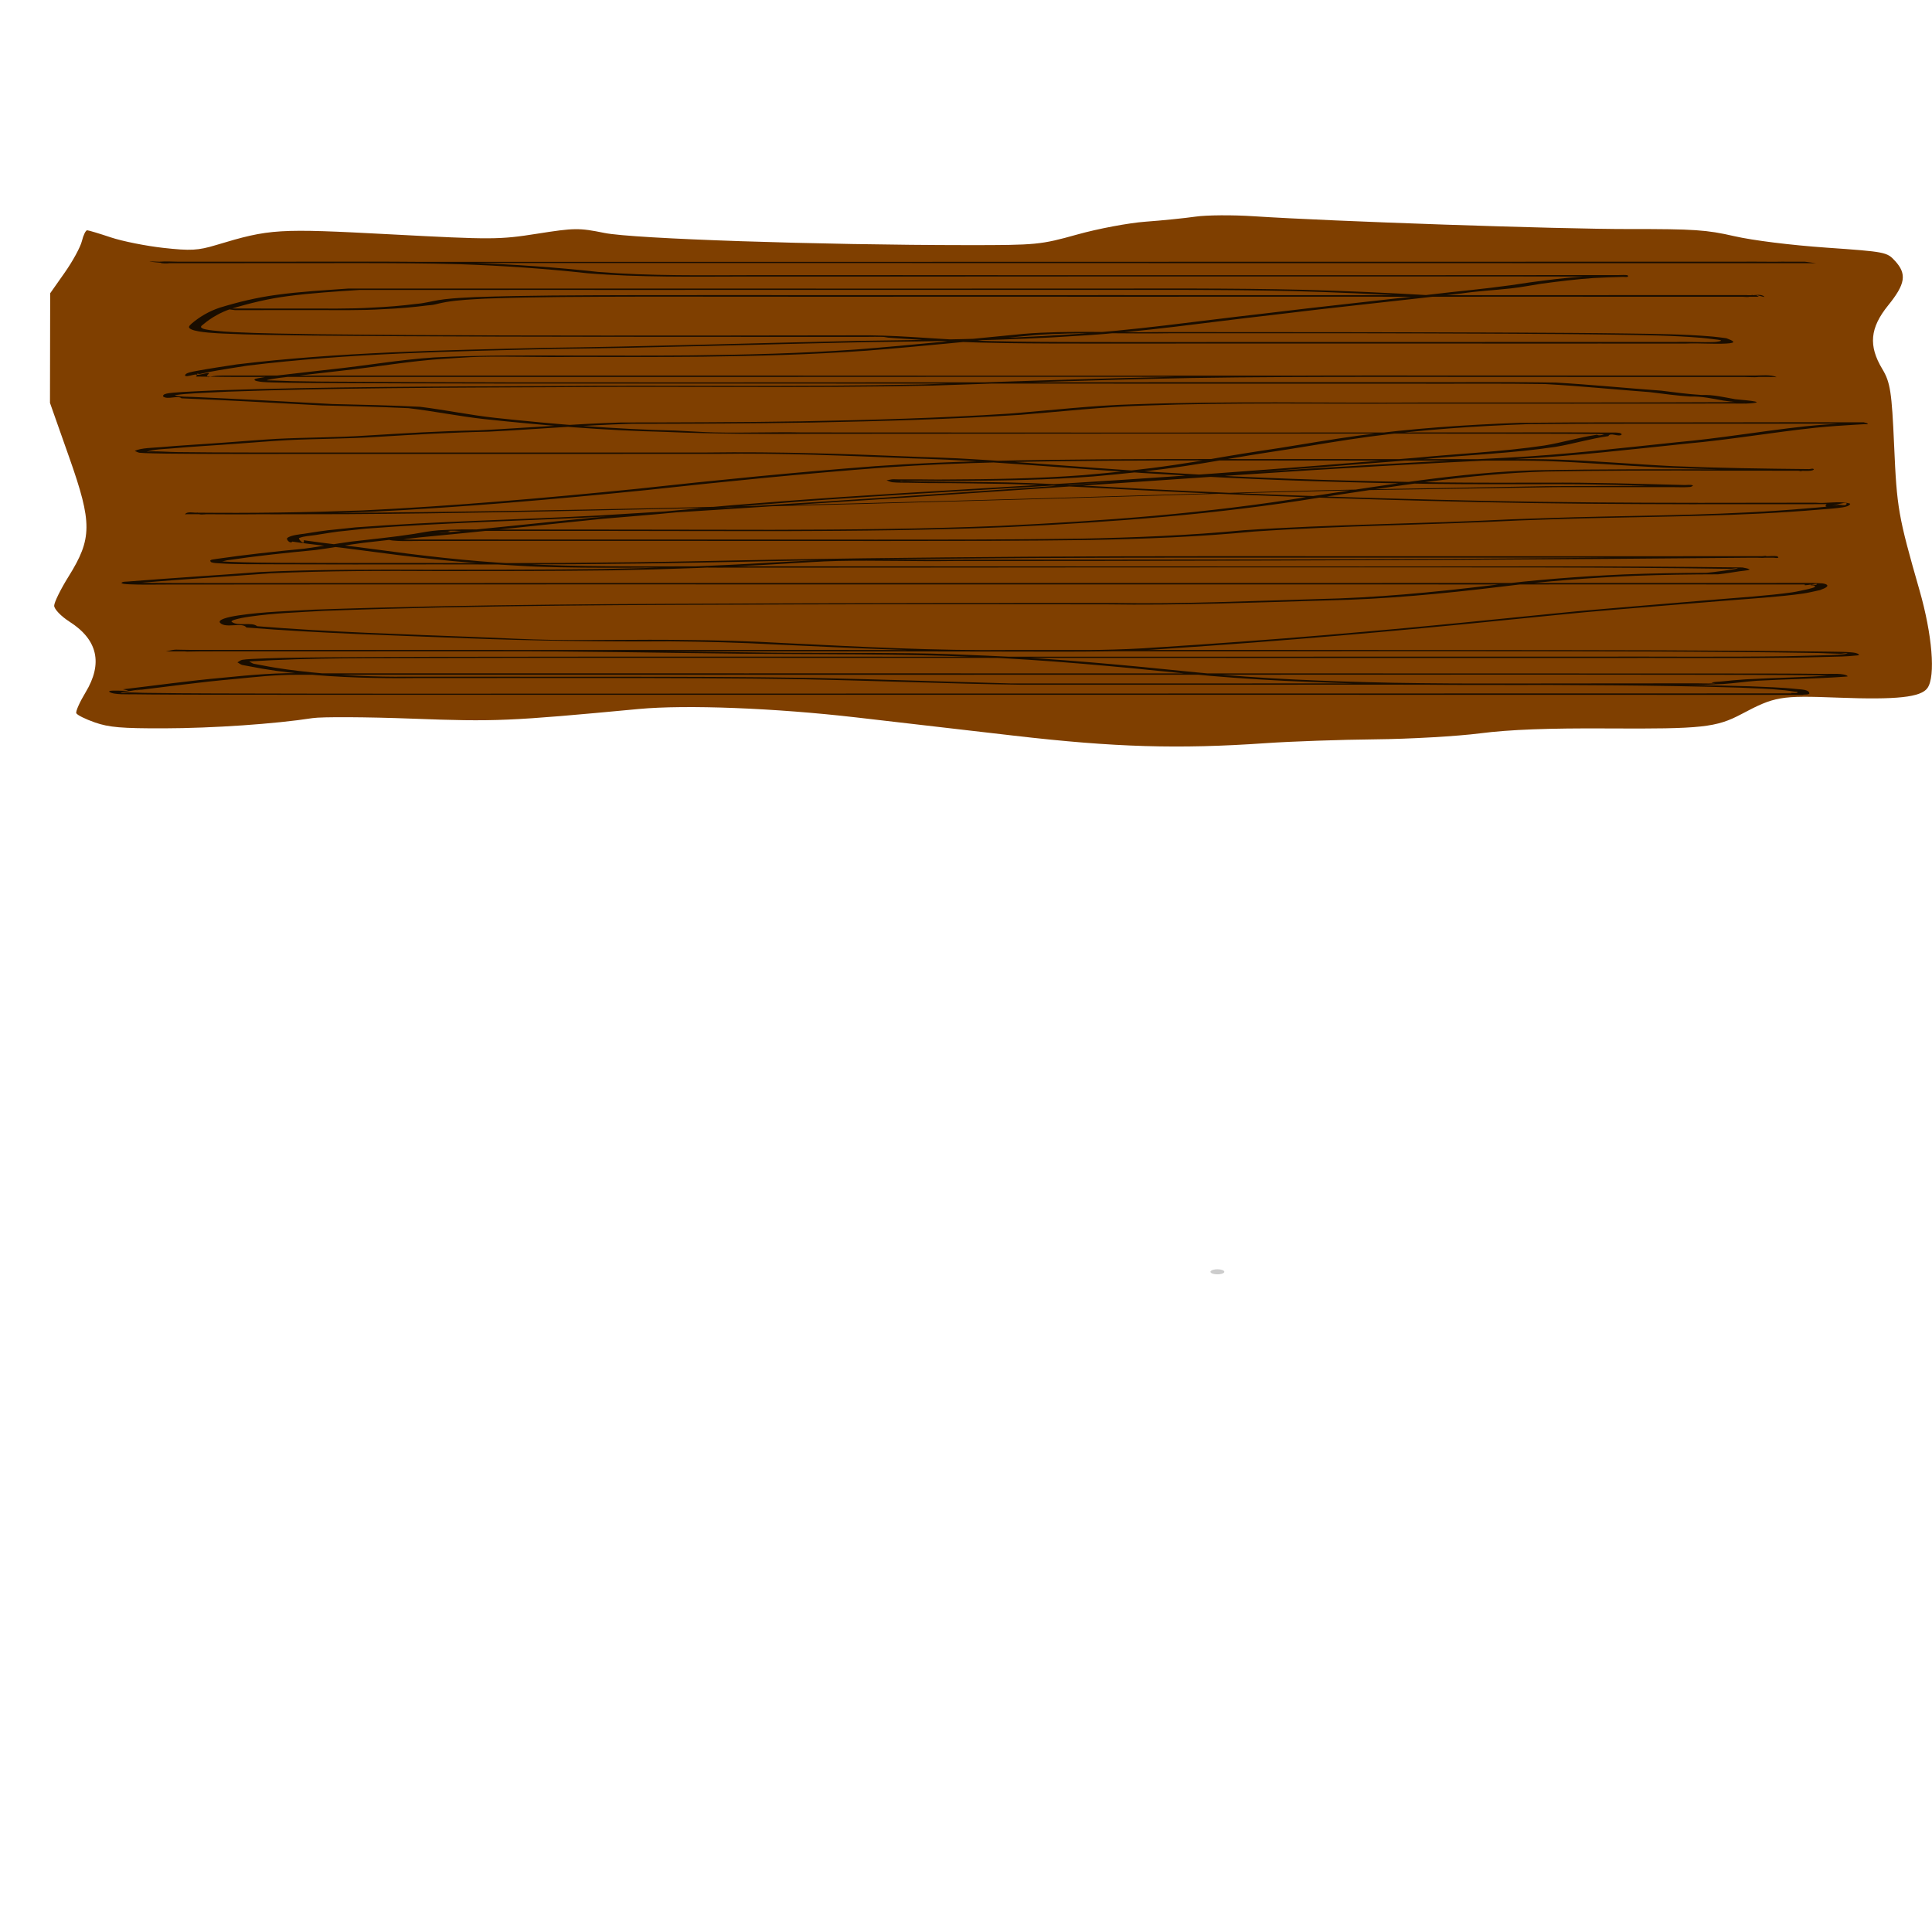
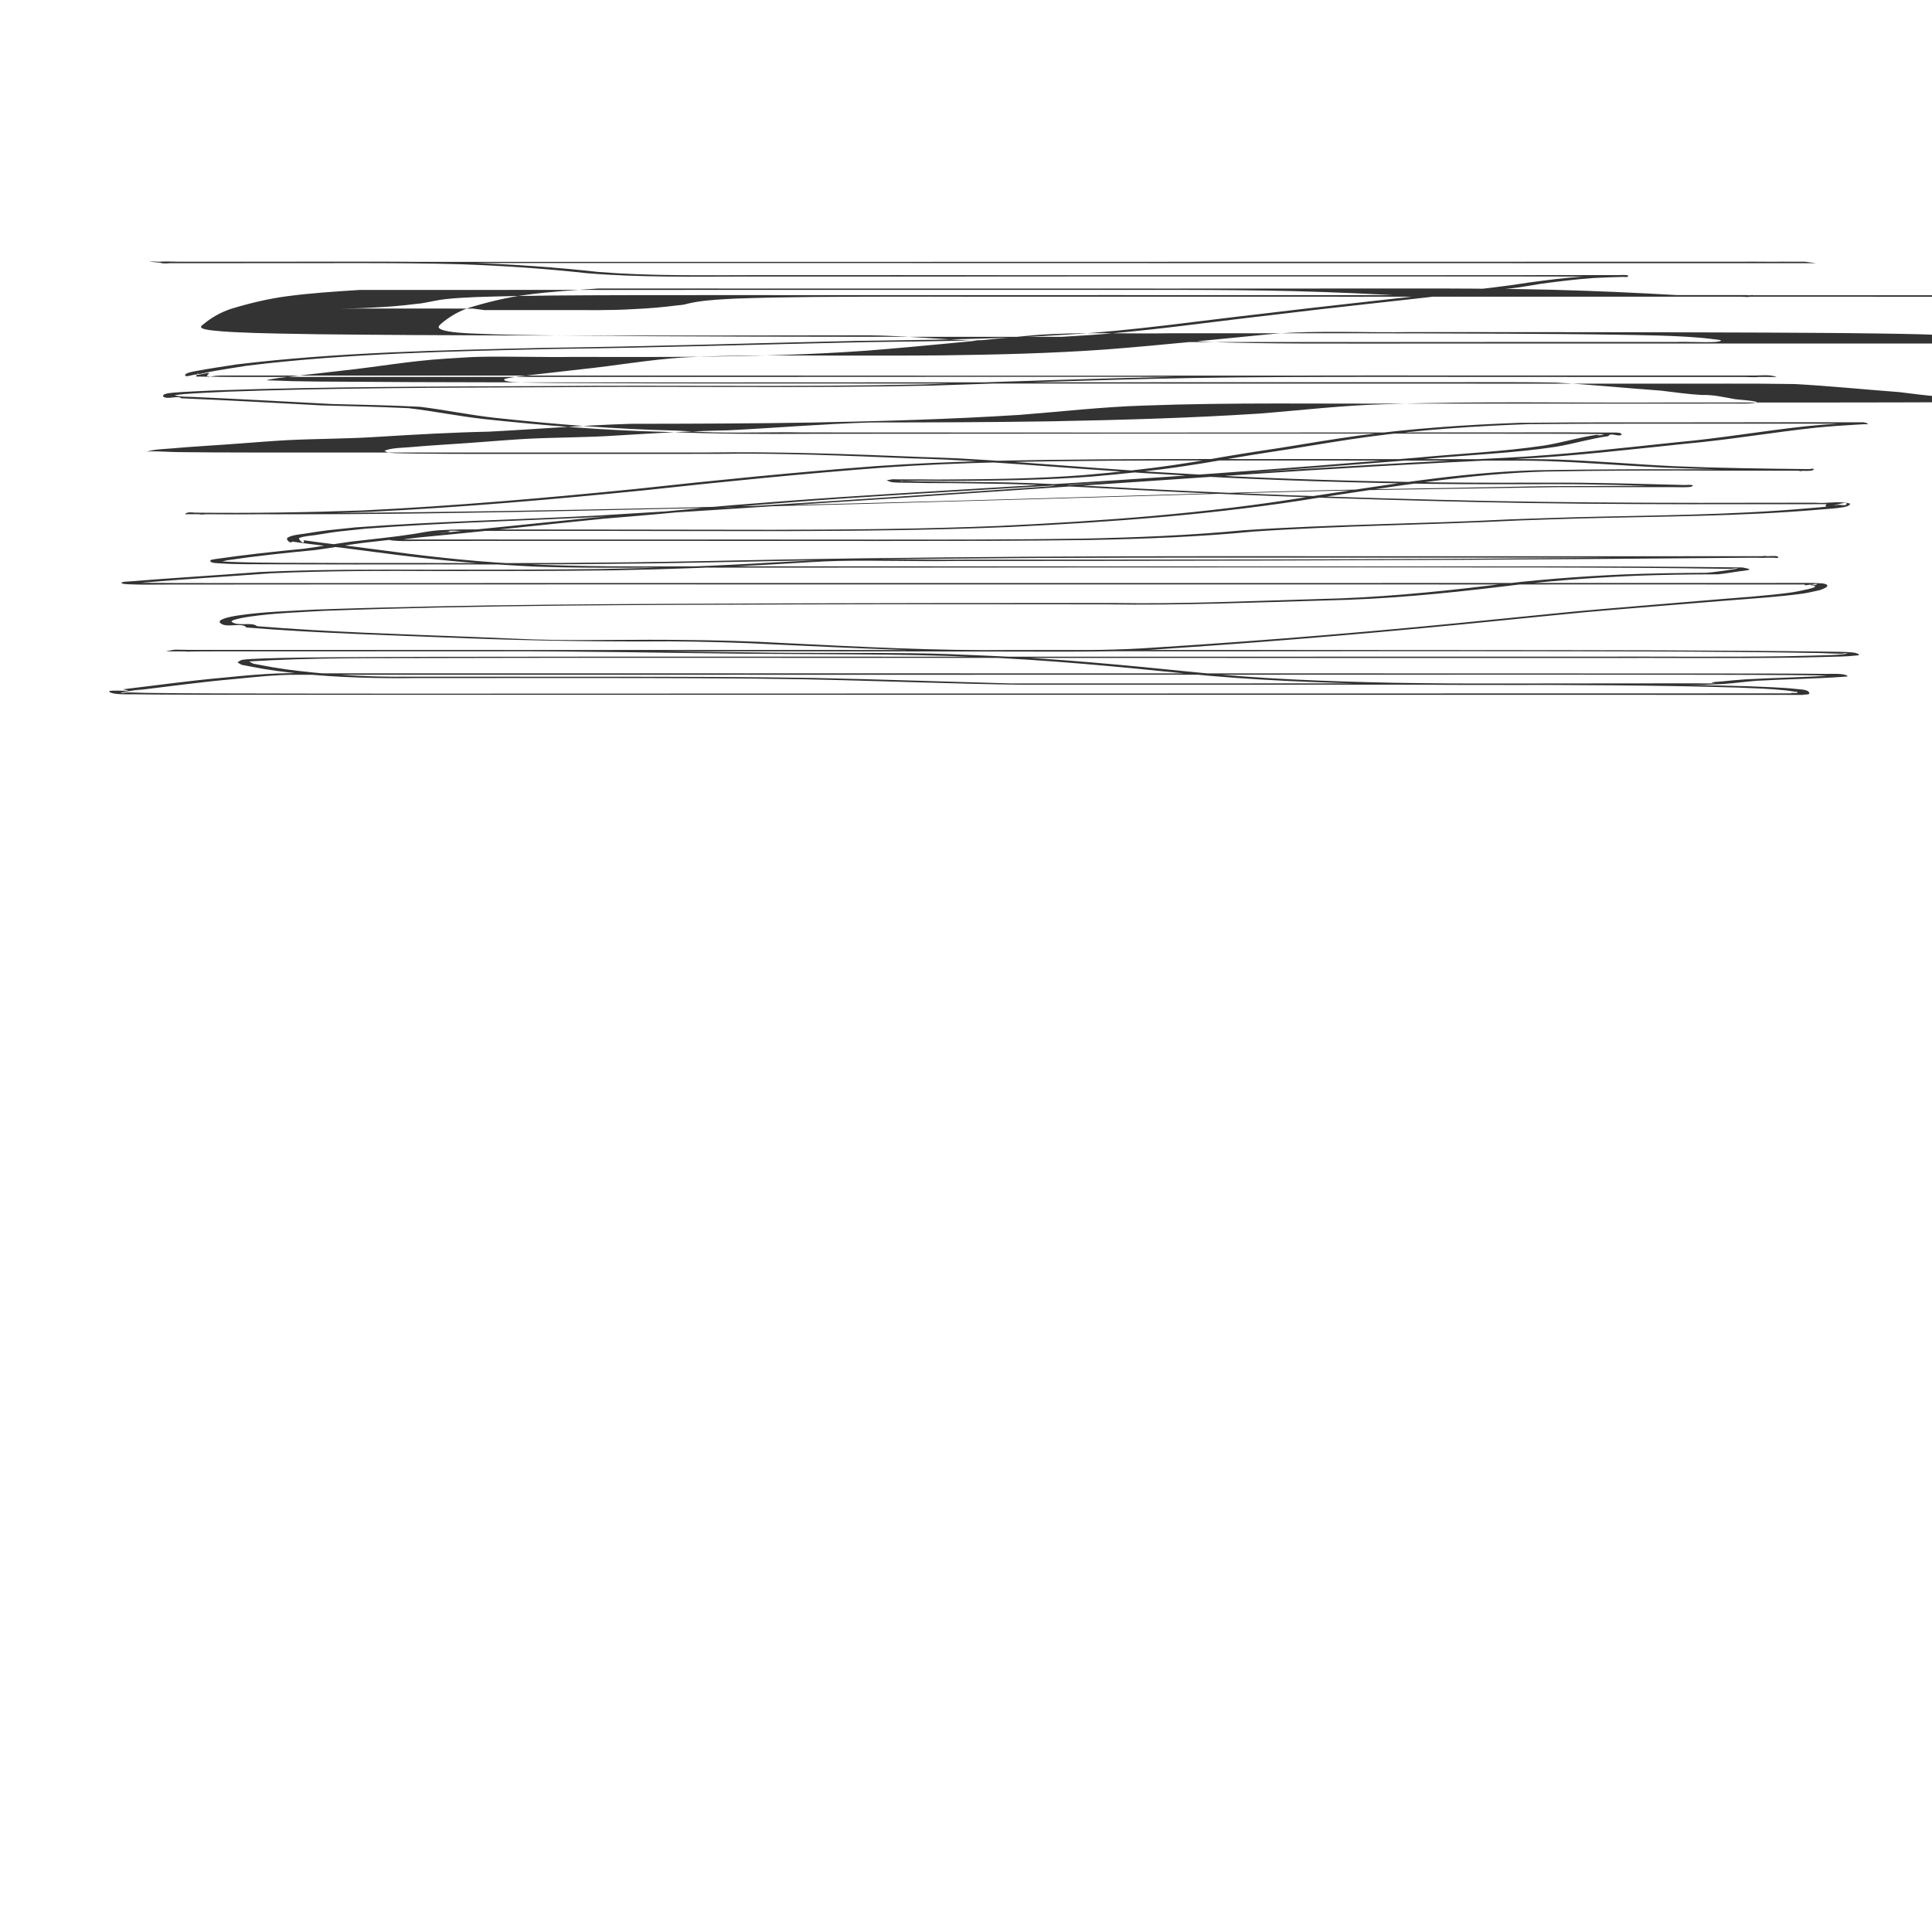
<svg xmlns="http://www.w3.org/2000/svg" xmlns:xlink="http://www.w3.org/1999/xlink" width="608.22" height="603.954">
  <defs>
    <linearGradient id="linearGradient4094">
      <stop offset="0" stop-color="rgb(204,204,204)" id="stop4096" />
      <stop offset="1" stop-color="rgb(204,204,204)" id="stop4098" />
    </linearGradient>
    <radialGradient xlink:href="#linearGradient4094" fy="172.721" fx="96.773" r="44.447" cy="172.721" cx="96.773" gradientTransform="matrix(0.237 0 0 0.166 309.077 364.662)" gradientUnits="userSpaceOnUse" id="radialGradient4515" />
  </defs>
  <g>
    <title>Layer 1</title>
-     <path d="m29.891,227.452c-2.991,-1.037 -5.632,-2.351 -5.869,-2.918c-0.237,-0.568 1.069,-3.507 2.901,-6.533c5.532,-9.134 3.841,-16.606 -5.043,-22.278c-2.653,-1.694 -4.823,-3.954 -4.823,-5.023c0,-1.069 2.04,-5.212 4.533,-9.208c7.454,-11.946 7.483,-16.852 0.224,-37.424l-6.079,-17.227l0.03,-17.256l0.03,-17.256l4.583,-6.514c2.521,-3.583 4.954,-8.052 5.407,-9.932c0.453,-1.88 1.203,-3.403 1.667,-3.385c0.465,0.018 3.82,1.027 7.456,2.242c3.636,1.215 11.086,2.702 16.554,3.305c8.532,0.941 10.876,0.815 16.529,-0.888c17.071,-5.144 19.23,-5.276 55.156,-3.373c31.837,1.686 34.01,1.676 45.979,-0.21c11.71,-1.845 13.146,-1.861 21.157,-0.238c9.14,1.851 67.506,3.806 114.383,3.831c21.621,0.011 22.937,-0.116 34.437,-3.333c6.576,-1.84 16.25,-3.658 21.498,-4.041c5.247,-0.383 12.363,-1.102 15.812,-1.599c3.449,-0.497 11.627,-0.552 18.172,-0.122c24.843,1.629 96.149,4.062 118.35,4.037c20.435,-0.023 24.301,0.24 33.06,2.245c5.856,1.341 17.711,2.818 28.954,3.607c18.672,1.31 19.087,1.39 21.653,4.199c3.751,4.106 3.263,7.247 -2.179,13.969c-5.742,7.096 -6.26,12.71 -1.851,20.038c2.52,4.189 2.99,7.216 3.724,24.066c0.863,19.796 1.28,22.181 7.98,45.553c4.033,14.061 5.103,27.12 2.528,30.804c-2.05,2.935 -9.621,3.754 -28.148,3.044c-18.145,-0.695 -19.93,-0.391 -30.404,5.173c-7.934,4.214 -12.449,4.702 -41.929,4.526c-18.869,-0.112 -31.127,0.355 -40.331,1.537c-7.273,0.934 -22.149,1.786 -33.059,1.893c-10.909,0.107 -26.381,0.647 -34.381,1.2c-27.599,1.909 -47.674,1.312 -79.387,-2.36c-15.975,-1.85 -38.269,-4.43 -49.542,-5.733c-25.679,-2.969 -53.693,-4.054 -68.572,-2.656c-40.896,3.844 -45.097,4.023 -71.214,3.039c-14.392,-0.542 -28.548,-0.618 -31.457,-0.167c-11.855,1.834 -31.344,3.174 -46.733,3.212c-13.351,0.033 -17.308,-0.303 -21.758,-1.846l0,0l0,0z" fill="#7f3f00" id="path3892" />
-     <path d="m70.298,97.122c8.204,0.012 16.408,0.013 24.613,0.013c7.465,-0.031 14.929,0.164 22.379,-0.297c4.586,-0.212 9.134,-0.569 13.672,-1.154c0.586,-0.065 1.178,-0.102 1.759,-0.195c2.452,-0.392 4.773,-1.003 7.266,-1.284c3.753,-0.423 5.582,-0.453 9.55,-0.667c16.116,-0.564 32.252,-0.562 48.379,-0.612c11.029,-0.023 22.058,-0.029 33.088,-0.023c6.168,0.006 12.337,0.01 18.505,0.012c1.265,0 2.529,0 3.794,0c3.626,0 7.252,0 10.878,-0.001c3.587,-0.001 4.041,0 2.159,-0.002c6.702,-0.003 13.404,0.004 20.105,0.008c12.569,0.006 25.139,0.008 37.708,0.002c8.055,-0.001 16.11,-0.01 24.165,-0.012c5.281,0.001 10.563,0 15.844,0.004c8.705,0.005 17.409,0.007 26.114,0.008c10.174,-0.001 20.348,-0.001 30.522,-0.004c7.574,-0.001 15.147,-0.003 22.721,-0.003c7.682,-0.001 15.365,-0.002 23.047,0c8.806,0.002 17.612,0.003 26.418,0.004c5.455,0.001 10.51,-0.006 15.939,-0.009c3.497,-0.003 6.993,-0.001 10.49,-0c4.395,0.002 8.79,0.001 13.185,-0c2.981,-0.001 5.961,-0.002 8.942,-0.001c2.842,0 5.682,0 8.524,-0c-2.741,1.306 2.042,-0.361 1.682,-0.003c-0.95,0.94 -2.419,0.485 -3.713,0.483c-4.86,-0.009 -7.254,-0.01 -12.401,-0.015c-18.988,-0.014 -37.977,-0.013 -56.965,-0.003c-10.722,0.008 -21.444,0.014 -32.166,0.012c-13.139,-0.822 -26.29,-1.39 -39.458,-1.739c-11.531,-0.275 -23.067,-0.35 -34.602,-0.377c-9.133,-0.01 -18.265,-0.002 -27.398,-0.002c-17.125,-0 -34.251,-0.005 -51.376,-0.007c-18.779,0.001 -37.557,0.002 -56.336,0.01c-10.854,0.006 -21.709,0.01 -32.563,0.007c-12.587,-0.002 -25.174,-0.005 -37.761,-0.005c-9.433,0.001 -18.866,0.006 -28.298,0.01c-8.479,0.001 -16.958,-0.002 -25.437,-0.002c-7.566,0.492 -15.179,0.961 -22.679,1.957c-6.1,0.788 -12.034,2.228 -17.827,3.984c-3.28,1.087 -6.135,2.724 -8.631,4.786c-0.284,0.293 -0.812,0.503 -0.851,0.879c-0.075,0.711 2.352,1.011 3.817,1.173c2.166,0.241 4.347,0.396 6.529,0.506c8.44,0.427 18.425,0.52 26.701,0.668c39.628,0.44 79.261,0.423 118.892,0.411c16.755,-0.012 33.509,-0.049 50.264,-0.067c11.468,-0.164 22.87,0.982 34.305,1.526c10.445,0.446 20.906,0.52 31.363,0.568c11.682,0.031 23.365,0.022 35.047,0.021c14.571,-0.003 29.141,-0.008 43.712,-0.012c14.094,-0.001 28.187,0 42.281,-0.002c8.424,-0.002 16.849,-0.009 25.273,-0.01c8.453,0.002 16.905,0.006 25.358,0.005c6.856,-0.002 13.713,-0.004 20.569,-0.002c4.139,-0.148 8.309,0.185 12.446,-0.002c0.653,-0.03 2.457,-0.326 1.851,-0.531c-0.581,-0.197 -1.234,-0.198 -1.851,-0.297c-1.381,-0.157 -2.759,-0.354 -4.147,-0.471c-8.918,-0.755 -17.948,-0.849 -26.899,-0.994c-11.789,-0.191 -21.326,-0.227 -33.251,-0.31c-35.581,-0.168 -71.163,-0.176 -106.744,-0.143c-14.336,0.263 -28.72,-0.5 -43.017,0.585c-17.69,1.634 -35.342,3.527 -53.066,4.901c-17.154,1.238 -34.367,1.669 -51.575,1.895c-13.612,0.127 -27.226,0.084 -40.839,0.066c-9.859,0.149 -19.734,-0.232 -29.592,-0.023c-3.537,0.075 -7.059,0.409 -10.59,0.589c-10.895,0.671 -21.592,2.609 -32.418,3.756c-6.566,0.718 -13.115,1.533 -19.677,2.267c-1.036,0.162 -2.899,0.412 -3.984,0.712c-0.045,0.013 0.057,0.079 0.105,0.082c0.732,0.041 1.468,0.025 2.201,0.049c10.172,0.32 -0.186,0.096 13.828,0.325c39.68,0.312 79.364,0.265 119.045,0.27c35.918,-0.002 71.836,-0.022 107.754,-0.046c21.048,-0.016 42.095,-0.015 63.142,-0.017c19.155,-0.001 38.31,-0.002 57.465,-0.007c14.104,0.054 28.211,-0.137 42.313,0.126c11.029,0.641 22.008,1.742 33.022,2.533c4.274,0.532 8.52,1.117 12.833,1.371c3.6,-0.14 6.996,0.708 10.471,1.321c0.658,0.134 11.227,0.823 4.68,1.326c-1.649,0.127 -3.315,0.032 -4.972,0.048c-33.939,0.047 -67.879,0.008 -101.819,0.004c-27.965,0.14 -55.948,-0.41 -83.895,0.63c-13.133,0.4 -26.145,1.918 -39.215,2.932c-21.818,1.386 -43.687,1.997 -65.557,2.417c-18.89,0.314 -37.783,0.375 -56.676,0.394c-14.99,0.423 -29.919,1.713 -44.888,2.473c-11.656,0.245 -23.267,0.915 -34.892,1.625c-9.523,0.645 -19.09,0.571 -28.621,1.052c-3.676,0.185 -11.964,0.829 -15.625,1.104c-6.967,0.535 -13.951,0.885 -20.908,1.514c-1.935,0.175 -5.718,0.247 -7.692,1.067c0.487,-0.057 0.969,-0.168 1.46,-0.171c2.729,-0.019 5.453,0.199 8.182,0.24c7.406,0.111 14.814,0.11 22.22,0.13c21.954,0.028 43.908,0.018 65.862,0.016c26.176,-0.005 52.352,-0.007 78.528,-0.013c22.443,-0.319 44.864,0.466 67.273,1.396c3.915,0.145 7.834,0.228 11.745,0.435c14.842,0.785 29.665,2.034 44.481,3.088c17.722,1.261 15.653,1.084 33.41,2.127c24.623,1.341 49.286,2.032 73.956,2.365c11.132,0.128 22.266,0.097 33.399,0.086c14.536,-0.096 29.066,0.368 43.593,0.731c0.878,0.031 1.821,-0.186 2.634,0.092c0.318,0.109 -0.468,0.502 -0.809,0.532c-1.909,0.168 -3.84,0.041 -5.76,0.048c-4.166,0.013 -8.331,0.011 -12.497,0.011c-33.852,-0 -13.002,-0.145 -54.222,0.468c-13.372,0.225 -26.746,0.38 -40.117,0.675c-22.507,0.496 -67.574,1.875 -90.007,2.523c-38.947,1.124 -77.895,2.162 -116.85,3.089c-34.484,0.791 -68.972,1.519 -103.469,1.736c-14.33,0.062 -28.66,0.047 -42.991,0.028c-1.907,-0.002 -3.813,-0.006 -5.719,-0.009c-0.54,-0.001 -1.08,-0.001 -1.62,-0.001c-0.173,-0 -0.578,0.136 -0.52,-0c0.383,-0.901 2.8,-0.488 3.069,-0.487c17.521,0.195 35.019,-0.07 52.524,-0.685c28.858,-1.389 57.63,-3.897 86.323,-6.781c25.091,-2.75 50.218,-5.26 75.42,-7.175c23.848,-1.677 47.789,-1.948 71.705,-2.147c21.822,-0.125 43.645,-0.094 65.467,-0.078c15.644,0.012 31.288,0.019 46.931,0.021c10.147,0.089 20.302,-0.177 30.445,0.125c12.272,0.432 24.486,1.503 36.751,2.093c14.184,0.58 28.386,0.776 42.586,0.915c0.481,0.006 1.169,-0.313 1.442,0.017c0.224,0.27 -0.628,0.451 -1.018,0.493c-1.166,0.126 -2.353,-0.001 -3.53,-0.002c-8.158,-0.006 -16.316,-0.016 -24.473,-0.023c-18.425,-0.079 -36.843,-0.051 -55.263,0.281c-24.067,0.686 -47.7,4.695 -71.337,8.216c-32.283,5.284 -65.04,7.695 -97.837,9.256c-23.699,0.992 -47.43,1.221 -71.155,1.285c-17.739,0.011 -35.477,-0.043 -53.216,-0.066c-14.785,-0.018 -29.57,-0.018 -44.355,-0.01c-2.556,0.262 -5.157,-0.21 -7.716,0.005c-0.223,0.019 0.823,0.178 0.61,0.238c-0.847,0.24 -1.769,0.222 -2.652,0.341c-2.495,0.337 -2.656,0.38 -5.21,0.79c-6.434,1.01 -12.938,1.627 -19.417,2.386c-5.057,0.636 -10.023,1.616 -15.079,2.268c-9.292,0.887 -18.587,1.855 -27.797,3.226c-0.529,0.133 -1.074,0.229 -1.588,0.398c-0.138,0.045 0.296,-0.026 0.444,-0.021c0.791,0.03 1.58,0.094 2.371,0.126c5.332,0.221 10.667,0.25 16.004,0.3c15.233,0.078 30.467,0.055 45.7,0.054c28.878,0.138 57.745,-0.009 86.615,-0.589c33.906,-0.764 67.821,-1.144 101.737,-1.382c20.695,-0.135 41.39,-0.17 62.086,-0.175c21.213,0.004 42.425,0.017 63.638,0.024c21.859,0.004 43.718,0.002 65.576,-0.005c10.838,-0.004 21.676,-0.011 32.513,-0.019c2.717,-0.004 5.436,-0.002 8.152,-0.005c0.456,-0.001 0.988,-0.209 1.373,-0.003c0.21,0.111 -0.218,0.453 -0.461,0.488c-0.953,0.136 -1.933,-0.006 -2.897,-0.008c-31.387,0.267 -62.776,0.534 -94.165,0.69c-37.973,0.164 -75.947,0.259 -113.92,0.331c-14.874,0.031 -29.748,0.034 -44.622,0.025c-12.102,0.177 -24.223,-0.272 -36.323,-0.016c-5.787,0.122 -11.555,0.596 -17.333,0.892c-17.921,1.084 -35.868,1.748 -53.83,2.067c-17.942,0.235 -35.887,0.224 -53.83,0.229c-17.863,-0.091 -35.715,-0.122 -53.554,0.702c-13.824,1.03 -27.677,1.855 -41.486,3.03c-0.499,0.064 -0.993,0.199 -1.498,0.192c-0.106,-0.001 0.091,-0.197 0.196,-0.21c0.601,-0.072 1.214,-0.034 1.822,-0.032c3.931,0.012 7.862,0.076 11.793,0.087c16.405,0.014 32.811,0.006 49.216,0.006c25.168,0 50.336,-0.001 75.504,-0.008c22.381,-0.006 44.761,-0.007 67.142,-0.004c22.994,0.003 45.987,0.004 68.98,0.001c19.728,-0.004 39.456,-0.006 59.184,-0.007c17.946,0.002 35.893,0.004 53.839,-0.002c11.708,-0.003 23.416,-0.013 35.124,-0.013c13.634,0.002 27.267,0.007 40.9,0.009c14.448,0.003 28.896,0.002 43.345,-0.006c4.865,-0.01 9.73,0 14.598,-0.011c0.445,-0.001 -1.783,-0 -1.338,-0.001c0.699,-0.002 1.398,-0 2.097,-0.001c3.014,0.02 6.039,-0.073 9.051,0.138c0.011,0.001 2.315,0.253 1.379,1.112c-0.532,0.491 -1.373,0.666 -2.059,0.999c-1.772,0.363 -3.517,0.83 -5.316,1.089c-7.161,1.034 -17.839,1.714 -24.539,2.251c-6.606,0.529 -13.21,1.058 -19.813,1.601c-29.972,2.465 -18.486,1.46 -49.055,4.469c-35.606,3.605 -71.289,6.678 -107.043,9.052c-11.701,0.92 -23.447,0.928 -35.185,0.925c-17.042,-0.025 -34.085,-0.064 -51.127,-0.083c-12.092,-0.009 -24.184,-0.014 -36.277,-0.02c-18.64,-0.012 -37.28,-0.012 -55.921,-0.011c-19.278,0.004 -38.557,0.004 -57.835,0.003c-17.406,-0.001 -34.811,0.002 -52.216,0.013c-7.28,0.006 -14.56,0.009 -21.839,0.011c-0.279,0 -3.871,0.001 -4.427,0.003c-0.075,0 -0.298,0.022 -0.225,0.006c3.834,-0.838 2.312,-0.484 7.81,-0.475c2.831,0.004 5.663,0.007 8.494,0.011c30.113,0.028 60.227,0.027 90.34,0.024c26.032,-0.061 52.058,0.481 78.087,0.754c16.52,0.286 33.05,0.045 49.57,0.254c10.272,0.13 13.638,0.342 23.86,0.763c22.142,0.89 44.175,3.013 66.168,5.254c20.622,2.097 41.383,2.842 62.135,3.291c11.755,0.201 23.512,0.259 35.27,0.226c11.465,-0.017 22.929,-0.027 34.394,-0.035c7.94,-0.005 15.88,-0.011 23.82,-0.017c2.589,-0.05 5.187,0.127 7.773,-0.001c0.355,-0.018 -1.373,-0.133 -1.035,-0.233c0.947,-0.28 1.99,-0.237 2.987,-0.343c3.675,-0.39 3.817,-0.373 7.647,-0.672c9.217,-0.532 18.453,-0.594 27.657,-1.291c0.262,-0.054 1.048,-0.202 0.784,-0.163c-0.552,0.081 -1.084,0.273 -1.644,0.29c-1.583,0.046 -3.167,-0.081 -4.751,-0.103c-2.67,-0.039 -5.343,-0.063 -8.016,-0.082c-8.387,-0.062 -16.245,-0.073 -24.67,-0.098c-31.257,-0.06 -62.514,-0.046 -93.771,-0.035c-22.903,0.011 -45.806,0.02 -68.71,0.023c-18.878,0 -37.755,0.003 -56.633,0.005c-14.696,0.004 -29.393,0.008 -44.089,0.009c-14.675,-0.003 -29.35,-0.007 -44.024,-0.007c-12.458,-0.001 -24.917,0.004 -37.375,0.009c-9.17,0.004 -18.339,0.005 -27.509,0.002c-13.627,-0.005 -27.255,-0.007 -40.882,-0.005c-10.791,0.002 -21.581,0.003 -32.371,0.006c-6.613,-0.044 -13.22,0.704 -19.801,1.35c-10.55,0.919 -21.019,2.389 -31.518,3.639c7.826,-1.252 -5.418,0.584 -4.048,0.727c0.657,0.069 1.314,-0.172 1.977,-0.175c1.801,-0.006 3.6,0.118 5.401,0.149c7.025,0.123 15.547,0.141 22.398,0.178c40.162,0.116 80.324,0.08 120.486,0.064c35.728,-0.015 71.456,-0.029 107.184,-0.031c32.847,-0.001 65.694,-0.004 98.542,-0.01c22.834,-0.007 45.668,-0.013 68.502,-0.015c18.258,-0.001 36.516,-0.003 54.775,-0.006c10.821,-0.001 21.642,-0.008 32.464,-0.014c4.718,-0.003 9.438,-0.007 14.156,-0.009c-0.633,-0.364 2.048,0.168 1.884,-0.351c-0.068,-0.214 -0.511,-0.124 -0.77,-0.164c-1.04,-0.163 -2.08,-0.341 -3.134,-0.446c-5.152,-0.514 -9.16,-0.605 -14.489,-0.847c-26.203,-0.803 -52.43,-0.825 -78.648,-0.898c-22.48,-0.04 -44.96,-0.023 -67.44,-0.02c-26.606,0 -53.211,0.005 -79.817,0.009c-22.864,-0.305 -45.703,-1.255 -68.562,-1.716c-21.549,-0.358 -43.103,-0.369 -64.655,-0.394c-19.061,-0.015 -38.122,0.001 -57.182,0.015c-12.191,0.154 -24.381,-0.147 -36.489,-1.366c-5.309,-0.537 -10.597,-1.213 -15.797,-2.267c-3.368,-0.682 -2.295,-0.202 -4.164,-1.312c0.511,-0.267 0.942,-0.698 1.532,-0.801c2.42,-0.42 12.969,-0.603 13.969,-0.622c4.041,-0.079 8.084,-0.123 12.126,-0.161c10.687,-0.101 22.197,-0.124 32.849,-0.161c38.136,-0.08 76.272,-0.059 114.408,-0.051c34.45,0.011 68.899,0.013 103.349,0.011c27.724,-0.002 55.448,-0.005 83.173,-0.011c21.43,-0.003 42.861,-0.005 64.291,-0.005c20.632,-0.081 41.268,0.165 61.897,-0.131c1.559,-0.036 12.062,-0.266 14.11,-0.357c1.338,-0.06 2.676,-0.137 4.002,-0.284c0.374,-0.042 1.455,-0.232 1.084,-0.278c-0.732,-0.091 -1.472,0.145 -2.209,0.138c-2.239,-0.023 -4.478,-0.153 -6.714,-0.229c-35.389,-0.579 -70.79,-0.533 -106.184,-0.57c-25.154,-0.021 -50.309,0.008 -75.463,0.021c-23.251,0.006 -46.501,-0.006 -69.752,-0.009c-25.845,0.364 -51.649,-0.955 -77.439,-2.151c-10.931,-0.601 -21.876,-0.874 -32.828,-0.964c-21.303,0.138 -42.578,-0.164 -63.86,-0.965c-23.177,-0.929 -46.392,-1.548 -69.498,-3.394c-1.341,-1.807 -6.422,0.368 -8.245,-1.415c-1.077,-1.053 2.483,-1.906 5.691,-2.391c7.554,-1.143 16.602,-1.409 24.021,-1.828c49.767,-1.738 99.597,-1.767 149.4,-1.963c34.251,-0.112 68.502,-0.121 102.753,-0.112c21.217,0.338 42.407,-0.636 63.604,-1.241c18.149,-0.384 36.184,-2.095 54.132,-4.269c14.097,-1.787 28.277,-2.865 42.509,-3.503c8.587,-0.328 17.183,-0.467 25.78,-0.503c0.745,-0.078 1.493,-0.14 2.239,-0.233c2.312,-0.292 4.71,-0.591 6.997,-0.998c0.199,-0.035 0.759,-0.209 0.554,-0.21c-0.707,-0.004 -1.406,0.135 -2.11,0.203c-39.34,-0.601 -78.698,-0.441 -118.044,-0.467c-47.935,-0.019 -95.87,0.012 -143.805,0.059c-19.095,0.029 -38.19,0.03 -57.285,0.026c-18.863,-0.197 -37.76,0.357 -56.616,-0.306c-3.403,-0.12 -6.797,-0.373 -10.196,-0.56c-15.055,-0.755 -29.943,-2.562 -44.816,-4.556c-7.356,-1.043 -14.806,-1.666 -22.144,-2.788c-0.583,0.867 -2.039,-0.691 -1.573,-1.113c1.042,-0.945 4.527,-1.226 5.312,-1.35c8.273,-1.308 6.295,-0.955 16.123,-2c25.617,-1.922 51.354,-2.401 77.018,-3.766c1.431,-0.076 54.197,-3.327 54.848,-3.367c48.301,-3.03 96.558,-6.524 144.833,-9.82c28.567,-1.972 57.158,-3.591 85.771,-4.984c17.915,-0.914 35.679,-3.001 53.473,-4.864c13.546,-1.203 26.889,-3.535 40.389,-5.005c4.316,-0.448 8.649,-0.74 12.985,-1.008c0.773,-0.048 1.545,-0.088 2.318,-0.143c0.265,-0.019 0.988,-0.236 0.794,-0.08c-0.314,0.254 -0.808,0.278 -1.212,0.417c-11.896,-0.066 -23.791,-0.031 -35.689,-0.026c-22.015,0.047 -44.032,-0.097 -66.047,0.134c-16.901,0.597 -33.797,1.739 -50.509,3.978c-7.296,0.977 -17.572,2.701 -24.849,3.885c-3.883,0.602 -7.772,1.177 -11.648,1.805c-9.263,1.502 -12.274,2.18 -21.448,3.551c-9.537,1.426 -19.096,2.408 -28.726,3.255c-14.217,1.104 -28.501,1.313 -42.769,1.405c-1.518,0.003 -3.037,0.009 -4.555,0.01c-4.657,0.002 -9.564,-0.238 -14.243,-0.026c-0.346,0.016 0.851,-0.139 1.031,0.108c0.15,0.206 -0.565,0.096 -0.847,0.144c0.609,-0.089 1.208,-0.256 1.825,-0.266c1.628,-0.028 3.254,0.115 4.882,0.151c2.701,0.059 5.403,0.1 8.104,0.133c10.115,0.124 16.579,0.066 27.086,0.445c6.403,0.231 12.797,0.611 19.196,0.917c41.229,2.367 82.519,3.768 123.827,4.672c22.531,0.47 45.068,0.592 67.605,0.614c12.074,-0.001 24.15,-0.022 36.223,-0.046c3.394,0.35 7.522,-0.661 10.823,0.274c0.39,0.111 -0.377,0.681 -0.754,0.817c-0.983,0.355 -2.075,0.458 -3.137,0.588c-1.9,0.233 -3.82,0.332 -5.731,0.498c-24.834,2.138 -49.826,2.124 -74.75,2.767c-6.605,0.17 -13.206,0.433 -19.808,0.649c-27.765,1.423 -55.628,1.588 -83.356,3.479c-17.122,1.667 -34.324,2.324 -51.545,2.669c-21.519,0.302 -43.042,0.297 -64.563,0.307c-17.787,0.003 -35.574,-0.008 -53.361,-0.018c-20.063,-0.011 -40.126,-0.013 -60.189,-0.011c-10.963,-0.002 -21.926,0.019 -32.889,0.021c-0.942,-0.05 -9.832,0.372 -10.367,-0.664c-0.334,-0.647 1.654,-0.272 2.486,-0.382c1.322,-0.176 2.65,-0.32 3.975,-0.479c19.545,-1.773 39.035,-3.908 58.559,-5.833c5.617,-0.47 11.239,-0.908 16.852,-1.409c27.286,-2.437 12.676,-1.428 41.978,-3.678c24.927,-1.914 49.902,-3.264 74.865,-4.798c41.769,-2.331 83.446,-5.51 125.102,-8.938c13.486,-1.319 27.134,-1.865 40.514,-3.873c5.579,-0.917 10.891,-2.56 16.502,-3.376c1.359,0.657 2.734,-0.692 4.083,-0.476c0.263,0.042 -0.451,0.286 -0.718,0.302c-1.087,0.066 -2.18,-0.046 -3.27,-0.059c-5.777,-0.067 -10.296,-0.067 -16.26,-0.088c-42.568,-0.068 -85.136,-0.059 -127.704,-0.051c-34.328,0.008 -68.656,0.037 -102.984,0.069c-15.532,0.117 -31.048,0.055 -46.563,-0.601c-18.999,-0.45 -37.914,-2.009 -56.758,-4.016c-8.033,-0.874 -15.915,-2.514 -23.934,-3.447c-9.104,-0.426 -18.23,-0.641 -27.346,-0.873c-14.715,-0.799 -29.427,-1.622 -44.155,-2.234c-1.123,-1.041 -4.297,0.528 -5.731,-0.542c-0.239,-0.178 0.096,-0.622 0.386,-0.736c0.86,-0.335 1.842,-0.402 2.783,-0.499c2.403,-0.247 12.289,-0.671 13.612,-0.734c34.519,-1.161 69.077,-1.192 103.619,-1.339c39.584,-0.365 79.183,0.337 118.758,-0.52c27.116,-0.924 54.228,-1.896 81.36,-2.436c19.519,-0.342 39.043,-0.365 58.565,-0.383c19.262,-0.005 38.523,0.009 57.785,0.01c10.509,0 21.018,-0.006 31.527,-0.008c7.304,-0.001 14.608,0.004 21.911,0.004c1.723,0 8.008,0.001 9.815,-0.001c1.043,-0.001 2.086,-0.002 3.129,-0.005c0.292,-0.001 1.133,-0.124 0.876,-0.008c-1.837,0.833 -4.393,0.48 -6.236,0.476c-17.573,-0.022 -35.146,-0.019 -52.718,-0.023c-27.154,-0.001 -54.308,-0.009 -81.462,-0.02c-38.749,-0.012 -77.498,-0.013 -116.246,-0.006c-26.666,0.005 -53.332,0.022 -79.998,0.032c-19.251,0.005 -38.502,-0.003 -57.753,-0.006c-19.522,-0.005 -39.044,0.005 -58.567,0.007c-13.618,-0.051 -27.238,0.135 -40.853,-0.113c1.435,-1.675 -3.382,0.589 -3.417,-0.37c-0.029,-0.804 2.375,-1.167 3.69,-1.421c3.532,-0.68 9.343,-1.536 12.606,-2.041c32.074,-3.855 64.546,-4.449 96.888,-5.212c32.709,-0.405 65.398,-1.474 98.098,-2.182c22.34,-0.328 44.675,-0.509 66.952,-2.028c20.257,-1.205 40.263,-4.198 60.37,-6.461c19.903,-2.441 39.869,-4.487 59.787,-6.841c8.425,-0.873 16.725,-1.772 25.06,-3.106c5.468,-0.734 10.943,-1.429 16.463,-1.814c3.053,-0.188 6.113,-0.263 9.171,-0.368c0.48,-0.016 0.988,-0.188 1.441,-0.055c0.17,0.05 -0.029,0.39 -0.206,0.417c-0.838,0.129 -1.703,0.005 -2.555,0.007c-21.257,-0.057 -42.515,-0.047 -63.773,-0.05c-33.927,-0.006 -67.854,-0.001 -101.782,0.01c-20.188,0.008 -40.376,0.024 -60.565,0.03c-15.071,0 -30.141,-0.005 -45.212,-0.008c-16.624,0.02 -33.243,0.323 -49.805,-1.038c-13.273,-1.467 -26.602,-2.367 -39.975,-2.834c-10.932,-0.319 -21.871,-0.348 -32.808,-0.356c-7.244,0.01 -14.487,0.018 -21.731,0.021c-10.78,0.004 -21.56,0.001 -32.341,0.005c-2.32,-0.574 -4.787,0.341 -7.131,0.009c-0.287,-0.041 -0.951,-0.451 -0.662,-0.475c2.056,-0.173 4.132,0.008 6.198,0.011c7.391,0.01 13.479,0.013 20.985,0.019c34.449,0.02 68.898,0.023 103.347,0.026c36.616,0.002 73.232,-0.006 109.848,-0.013c26.156,-0.004 52.313,-0.008 78.469,-0.017c15.471,-0.006 30.941,-0.013 46.412,-0.015c12.036,-0 24.072,0.001 36.108,0.002c13.635,0.002 27.269,0.001 40.904,-0.004c10.343,-0.005 20.685,-0.005 31.028,-0.004c8.202,0.001 16.403,-0.002 24.605,-0.003c4.48,-0.06 8.966,0.068 13.446,-0.005c0.628,-0.01 -1.259,-0 -1.887,-0.001c2.812,-0 5.627,0 8.439,-0c0,0 3.65,0.483 3.65,0.483l0,0c-2.815,-0 -5.63,0 -8.444,-0c-6.252,-0.001 -12.502,-0.005 -18.754,-0.007c-8.183,-0.001 -16.368,-0.004 -24.552,-0.003c-8.031,0.001 -16.062,0 -24.093,-0.004c-13.657,-0.006 -27.314,-0.007 -40.971,-0.004c-14.295,0.002 -28.59,0.002 -42.885,0.002c-15.393,-0.003 -30.787,-0.01 -46.18,-0.015c-26.072,-0.009 -52.143,-0.013 -78.215,-0.017c-34.734,-0.007 -69.467,-0.016 -104.201,-0.013c-34.316,0.003 -68.633,0.007 -102.949,0.026c-7.361,0.006 -13.438,0.009 -20.692,0.019c-5.027,0.007 -7.483,0.165 -12.548,-0.464c-2.394,-0.298 12.772,0.512 7.262,0.008c10.77,0.003 21.54,-0.001 32.31,-0.009c9.575,-0.01 19.15,-0.025 28.726,-0.021c10.904,0.016 21.811,0.054 32.71,0.381c13.357,0.478 26.668,1.395 39.927,2.856c16.538,1.334 33.133,1.045 49.732,1.02c15.11,-0.002 30.22,-0.008 45.329,-0.008c18.073,0.019 36.145,0.017 54.217,0.029c33.944,0.009 67.888,0.011 101.832,-0.004c23.424,-0.009 46.847,-0.032 70.271,-0.04c0.898,0.014 1.817,-0.12 2.694,0.042c0.191,0.035 0.307,0.411 0.129,0.479c-0.454,0.175 -1,0.033 -1.499,0.049c-3.067,0.093 -6.137,0.169 -9.199,0.351c-5.515,0.372 -10.979,1.073 -16.445,1.783c-3.22,0.509 -6.434,1.13 -9.684,1.491c-5.198,0.578 -10.452,0.837 -15.624,1.6c-19.983,2.318 -40.009,4.363 -59.97,6.821c-20.083,2.263 -40.062,5.282 -60.296,6.485c-22.354,1.529 -44.766,1.703 -67.184,2.013c-32.79,0.689 -65.567,1.753 -98.366,2.147c-32.139,0.751 -64.411,1.347 -96.273,5.247c-4.107,0.651 -8.272,1.269 -12.354,2.047c-0.887,0.169 -1.75,0.425 -2.642,0.575c-0.313,0.052 -0.884,-0.23 -0.956,0.029c-0.247,0.896 5.558,-1.397 3.274,0.332c0.129,1.425 -0.038,0.124 4.695,0.127c1.937,0.001 3.874,0.003 5.81,0.004c7.844,0.004 15.687,0.006 23.531,0.007c21.664,0.002 43.328,0.01 64.992,0.007c19.283,-0.004 38.567,-0.011 57.85,-0.007c24.658,0.009 49.316,0.028 73.975,0.033c38.718,0.007 77.435,0.006 116.153,-0.006c27.054,-0.011 54.107,-0.019 81.161,-0.02c19.795,-0.002 39.59,-0 59.383,-0.023c1.54,-0.003 4.685,-0.358 6.416,0.476c0.287,0.138 -0.661,-0.007 -0.991,-0.008c-1.07,-0.004 -2.143,-0.005 -3.213,-0.005c-1.832,-0.001 -8.065,-0.001 -9.823,-0.001c-9.644,0.001 -19.288,0.005 -28.932,0.004c-10.432,-0.004 -20.864,-0.015 -31.296,-0.022c-17.075,-0.012 -34.15,-0.021 -51.226,-0.018c-19.551,0.015 -39.104,0.037 -58.652,0.365c-27.243,0.52 -54.467,1.474 -81.695,2.392c-39.64,0.852 -79.305,0.126 -118.955,0.499c-34.313,0.156 -68.645,0.193 -102.933,1.415c-3.106,0.155 -9.768,0.452 -13.326,0.735c-0.886,0.07 -1.767,0.184 -2.647,0.297c-0.161,0.021 -0.624,0.052 -0.473,0.103c1.493,0.51 4.29,0.453 5.542,0.509c14.693,0.644 29.371,1.483 44.055,2.241c9.205,0.224 18.425,0.398 27.614,0.873c7.915,0.972 15.696,2.607 23.633,3.479c18.833,2.026 37.741,3.571 56.734,3.997c4.139,0.17 8.269,0.494 12.411,0.588c9.202,0.207 18.423,-0.172 27.625,0.01c34.618,0.028 69.235,0.048 103.853,0.045c44.427,-0.007 88.854,-0.042 133.28,-0.062c2.563,0.003 13.034,0.002 16.602,0.051c1.139,0.016 2.297,-0.08 3.417,0.099c0.311,0.05 0.887,0.359 0.676,0.557c-0.929,0.87 -3.562,-0.862 -4.148,0.465c-5.638,0.788 -10.961,2.424 -16.551,3.368c-13.562,2.05 -27.415,2.502 -41.087,3.827c-41.85,3.348 -83.715,6.527 -125.667,8.872c-24.911,1.534 -49.836,2.879 -74.709,4.812c-29.114,2.263 -14.583,1.255 -41.687,3.714c-5.577,0.506 -11.162,0.945 -16.744,1.418c-19.336,1.945 -38.639,4.093 -57.995,5.894c-1.298,0.16 -2.598,0.317 -3.895,0.481c-0.795,0.1 -1.579,0.296 -2.383,0.313c-1.453,0.031 -2.906,-0.092 -4.357,-0.17c-0.422,-0.022 0.846,0.004 1.269,0.005c1.908,0.004 4.357,0.004 6.208,0.005c13.21,0.002 26.421,0.02 39.632,0.021c20.087,0.003 40.174,0.002 60.26,0.001c15.617,0.001 31.234,0.013 46.85,0.026c21.522,0 43.046,0.012 64.565,-0.301c17.215,-0.35 34.411,-1.01 51.53,-2.655c27.905,-1.889 55.946,-1.987 83.887,-3.422c6.602,-0.218 13.202,-0.481 19.806,-0.654c24.68,-0.644 49.433,-0.645 74.015,-2.839c1.865,-0.162 3.735,-0.279 5.594,-0.485c1.27,-0.141 2.506,-0.468 3.779,-0.594c0.876,-0.087 2.323,0.479 2.64,-0.211c0.748,-1.631 -8.346,2.389 -6.271,0c-14.339,0.006 -28.675,0.026 -43.013,0.019c-22.383,-0.034 -44.767,-0.188 -67.143,-0.681c-41.274,-0.95 -82.53,-2.372 -123.73,-4.691c-20.272,-0.926 -16.496,-0.924 -35.236,-1.192c-13.554,-0.194 -8.335,0.031 -19.894,-0.202c-1.683,-0.034 -3.378,0.03 -5.047,-0.152c-0.666,-0.073 -1.254,-0.403 -1.88,-0.604c2.892,-0.563 0.906,-0.233 7.086,-0.302c3.922,-0.044 7.847,0.096 11.77,0.032c14.33,-0.07 28.676,-0.267 42.956,-1.353c9.656,-0.834 19.24,-1.804 28.804,-3.222c9.6,-1.424 11.803,-1.979 21.512,-3.546c3.887,-0.627 7.787,-1.199 11.68,-1.799c7.037,-1.144 17.823,-2.946 24.87,-3.896c16.697,-2.25 33.578,-3.397 50.465,-4.018c21.966,-0.239 43.935,-0.097 65.903,-0.156c14.208,-0.015 28.419,-0.059 42.627,-0.015c0.412,0.169 1.029,0.165 1.237,0.508c0.131,0.219 -0.584,0.065 -0.879,0.085c-0.792,0.053 -1.586,0.088 -2.381,0.134c-4.371,0.252 -8.739,0.538 -13.091,0.978c-13.542,1.446 -26.917,3.777 -40.495,4.994c-17.863,1.847 -35.689,3.96 -53.672,4.858c-28.743,1.377 -57.463,2.971 -86.159,4.929c-48.436,3.252 -96.853,6.696 -145.306,9.762c-18.221,1.13 -36.429,2.407 -54.662,3.395c-25.407,1.377 -50.888,1.892 -76.246,3.844c-10.905,1.186 -6.875,0.599 -15.813,2.017c-1.712,0.272 -3.541,0.297 -5.107,0.935c-0.499,0.203 1.904,2.662 1.443,0.695c7.288,1.092 14.665,1.78 21.968,2.803c14.791,2.01 29.603,3.789 44.578,4.559c20.095,1.087 40.227,0.862 60.356,0.843c19.198,-0.005 38.396,-0.007 57.594,0.014c49.608,0.034 99.216,0.05 148.824,0.054c39.862,0.004 79.735,-0.207 119.593,0.296c0.734,0.197 1.567,0.226 2.206,0.591c0.205,0.118 -0.418,0.247 -0.661,0.295c-0.781,0.154 -1.586,0.196 -2.375,0.306c-2.293,0.319 -4.565,0.752 -6.877,0.97c-8.664,0.018 -17.329,0.138 -25.985,0.462c-14.25,0.62 -28.447,1.691 -42.562,3.471c-18.008,2.172 -36.099,3.895 -54.308,4.278c-23.289,0.663 -46.575,1.603 -69.887,1.244c-32.401,-0.032 -64.801,-0.068 -97.202,0.021c-49.621,0.168 -99.271,0.188 -148.852,2.019c-8.689,0.512 -15.209,0.659 -23.512,1.836c-1.588,0.225 -3.171,0.525 -4.693,0.968c-0.373,0.109 -1.179,0.434 -0.888,0.657c2.008,1.54 6.302,-0.072 8.009,1.378c22.986,1.881 46.085,2.521 69.147,3.425c7.907,0.291 15.807,0.763 23.72,0.88c13.517,0.199 27.046,-0.165 40.565,0.02c10.901,0.082 21.794,0.368 32.671,0.998c23.692,1.14 47.405,2.448 71.151,2.171c23.169,-0.004 46.338,-0.018 69.508,-0.023c27.141,0.002 54.281,0.019 81.422,0.051c35.619,0.048 71.242,0.006 106.857,0.491c2.321,0.077 4.655,0.001 6.959,0.231c0.8,0.08 1.75,0.176 2.269,0.69c0.281,0.277 -0.811,0.278 -1.242,0.327c-1.368,0.155 -2.752,0.224 -4.131,0.283c-1.944,0.083 -12.794,0.313 -14.233,0.345c-20.665,0.294 -41.337,0.031 -62.006,0.121c-23.519,0.001 -47.038,-0.002 -70.558,-0.004c-27.659,-0.006 -55.319,-0.009 -82.978,-0.015c-34.415,-0.008 -68.829,-0.016 -103.244,-0.026c-36.258,-0.013 -72.517,-0.041 -108.775,0.054c-19.862,0.084 -39.792,-0.17 -59.609,1.072c1.755,0.992 0.755,0.553 4.009,1.209c5.191,1.046 10.473,1.693 15.769,2.24c9.835,0.978 19.744,1.451 29.649,1.355c21.215,0.003 42.431,0.001 63.646,0.01c21.582,0.023 43.167,0.028 64.746,0.388c20.764,0.426 41.513,1.181 62.273,1.732c26.587,0.001 53.175,0 79.763,-0.016c24.531,-0.011 49.063,-0.026 73.594,0.03c26.3,0.081 52.61,0.11 78.897,0.879c4.251,0.187 10.345,0.358 14.776,0.851c1.442,0.16 3.951,0.148 4.046,1.361c0.046,0.567 -2.143,0.294 -1.947,0.5c-4.767,-0.002 -9.531,-0.006 -14.298,-0.009c-13.097,-0.007 -26.193,-0.011 -39.29,-0.013c-18.225,-0.004 -36.451,-0.006 -54.676,-0.007c-22.758,-0.002 -45.515,-0.008 -68.272,-0.015c-30.898,-0.008 -61.796,-0.008 -92.693,-0.006c-35.792,0.003 -71.585,-0 -107.377,0.005c-42.07,0.003 -84.14,0.025 -126.209,-0.015c-5.696,-0.02 -16.569,-0.033 -22.797,-0.134c-0.938,-0.015 -6.522,0.238 -7.63,-0.787c-0.974,-0.9 9.844,0.27 4.254,-0.783c10.498,-1.228 20.959,-2.708 31.501,-3.647c8.904,-0.897 17.816,-1.686 26.809,-1.383c10.76,0.003 21.52,0.004 32.28,0.006c11.333,0.004 22.665,-0.003 33.998,-0.005c9.179,-0.003 18.357,-0.002 27.536,0.002c14.717,0.006 29.435,0.009 44.152,0.009c14.708,0 29.415,-0.004 44.123,-0.007c12.463,0.001 24.925,0.003 37.388,0.01c18.899,0.002 37.798,0.005 56.697,0.003c22.986,0.001 45.972,0.005 68.959,0.01c33.255,0.005 66.51,0.001 99.766,0.028c11.046,0.019 22.098,-0.016 33.145,0.127c0.947,0.012 5.613,-0.292 6.61,0.678c0.202,0.197 -0.598,0.134 -0.898,0.2c-9.225,0.674 -18.478,0.769 -27.714,1.283c-3.519,0.273 -7.041,0.779 -10.558,1.018c-2.064,0.14 -4.136,0.151 -6.199,0.271c-0.515,0.03 2.066,0.001 1.55,0c-0.696,-0.002 -1.393,-0.001 -2.09,-0.001c-7.998,-0.005 -15.996,-0.009 -23.994,-0.005c-11.455,0.006 -22.91,0.019 -34.364,0.038c-14,0.007 -28.003,0.02 -42,-0.258c-20.719,-0.472 -41.447,-1.23 -62.038,-3.329c-21.976,-2.244 -43.994,-4.342 -66.118,-5.241c-24.458,-1.001 -48.929,-0.803 -73.41,-1.011c-25.973,-0.276 -51.944,-0.821 -77.92,-0.773c-28.035,-0.003 -56.071,-0.007 -84.106,0.024c-2.778,0.004 -5.555,0.007 -8.333,0.011c-5.629,0.009 -3.726,0.368 -7.544,-0.475c-0.044,-0.01 0.09,0.006 0.135,0.006c0.527,0.002 4.15,0.003 4.382,0.003c7.224,0.002 14.449,0.005 21.673,0.011c15.184,0.009 30.369,0.016 45.553,0.013c19.294,-0.001 38.589,-0.001 57.883,0.003c20.825,0 41.649,-0.001 62.474,-0.011c12.098,-0.004 24.196,-0.007 36.294,0.019c14.79,0.026 29.58,0.062 44.371,0.084c11.785,-0.007 23.578,-0.023 35.33,-0.885c36.027,-2.266 71.98,-5.295 107.844,-8.942c30.992,-3.073 18.497,-1.949 48.773,-4.508c6.518,-0.551 13.036,-1.092 19.555,-1.633c6.651,-0.552 16.965,-1.245 24.042,-2.271c1.739,-0.252 3.429,-0.696 5.141,-1.044c0.653,-0.206 1.376,-0.298 1.958,-0.618c0.142,-0.078 0.085,-0.346 -0.057,-0.422c-0.355,-0.192 -1.575,-0.071 -1.229,-0.272c0.521,-0.301 1.433,0.249 1.895,-0.113c0.893,-0.7 -4.77,0.767 -3.669,-0.001c-7.473,-0.002 -14.945,-0.006 -22.418,-0.013c-14.419,-0.007 -28.839,-0.009 -43.258,-0.006c-11.354,0.002 -22.708,0.007 -34.062,0.01c-11.775,-0 -23.55,-0.01 -35.325,-0.013c-20.127,-0.007 -40.253,-0.004 -60.38,-0.002c-19.695,-0.001 -39.389,-0.002 -59.083,-0.007c-23,-0.003 -46.001,-0.001 -69.001,0.001c-20.283,0.002 -40.566,0.001 -60.849,-0.003c-25.162,-0.004 -50.324,-0.004 -75.486,0.01c-18.611,0.011 -37.221,0.034 -55.832,0.038c-3.965,-0.006 -7.994,0.114 -11.957,-0.081c-0.034,-0.001 -3.33,-0.09 -2.039,-0.662c0.475,-0.21 1.063,-0.13 1.595,-0.196c13.916,-1.114 27.863,-1.958 41.786,-3.005c17.828,-0.847 35.68,-0.773 53.532,-0.72c17.941,0 35.883,0.011 53.823,-0.224c17.989,-0.318 35.965,-0.959 53.914,-2.045c10.292,-0.529 12.639,-0.728 23.739,-0.907c12.168,-0.196 24.349,0.135 36.518,-0.009c12.703,-0.003 25.407,0.01 38.11,0.012c38.188,-0.006 76.376,-0.063 114.563,-0.245c33.408,-0.189 66.814,-0.538 100.22,-0.837c1.01,-0.003 2.034,-0.147 3.028,-0.008c0.235,0.033 0.62,0.389 0.412,0.488c-0.41,0.198 -0.947,-0.002 -1.422,-0.003c-2.744,-0.003 -5.485,-0.001 -8.229,-0.005c-13.101,-0.009 -26.201,-0.012 -39.301,-0.019c-21.817,-0.007 -43.634,-0.011 -65.451,-0.011c-19.068,0.001 -38.136,0.002 -57.203,0c-20.812,-0.001 -41.625,0.009 -62.437,0.127c-33.954,0.217 -67.906,0.587 -101.849,1.363c-28.748,0.589 -57.492,0.765 -86.249,0.644c-17.437,0.014 -34.875,0.051 -52.312,-0.031c-5.38,-0.047 -10.844,0.066 -16.214,-0.302c-0.838,-0.057 -1.714,-0.052 -2.497,-0.31c-0.261,-0.086 -0.569,-0.472 -0.366,-0.635c0.426,-0.339 1.127,-0.282 1.691,-0.422c9.202,-1.339 18.477,-2.339 27.753,-3.237c5.065,-0.663 10.051,-1.609 15.116,-2.268c6.465,-0.767 12.959,-1.368 19.381,-2.374c2.573,-0.423 5.26,-0.98 7.878,-1.157c4.722,-0.318 9.436,-0.283 14.165,-0.259c14.717,0.014 29.433,0.025 44.15,0.038c15.558,0.017 31.115,0.046 46.673,0.065c23.849,-0.042 47.705,-0.242 71.53,-1.222c32.762,-1.538 65.488,-3.924 97.73,-9.238c23.56,-3.531 47.113,-7.569 71.105,-8.286c20.599,-0.372 41.198,-0.319 61.802,-0.295c3.648,-0 11.773,0 15.644,-0.004c0.77,-0.001 5.343,-0.02 5.376,-0.017c0.39,0.04 1.223,0.179 1.038,0.469c-0.208,0.324 -0.879,-0.021 -1.319,-0.032c-14.123,-0.196 -28.252,-0.373 -42.364,-0.956c-12.325,-0.591 -24.605,-1.645 -36.939,-2.062c-10.097,-0.275 -20.205,-0.047 -30.307,-0.133c-15.606,-0.007 -31.211,-0.017 -46.817,-0.037c-19.697,-0.02 -39.394,-0.056 -59.091,0.058c-23.919,0.194 -47.862,0.461 -71.713,2.124c-25.232,1.902 -50.386,4.413 -75.506,7.156c-28.687,2.885 -57.455,5.368 -86.303,6.804c-17.316,0.631 -34.625,0.924 -51.958,0.77c-0.53,0.001 -2.506,0.405 -2.975,-0.48c-0.063,-0.118 0.308,0.005 0.462,0.007c0.524,0.004 1.048,0.005 1.572,0.008c1.881,0.007 3.762,0.011 5.643,0.019c12.085,0.037 24.17,0.066 36.255,0.016c34.918,-0.183 69.829,-0.81 104.735,-1.565c39.139,-0.889 78.271,-1.892 117.402,-3.016c18.901,-0.543 70.676,-2.117 89.733,-2.56c13.233,-0.308 26.47,-0.486 39.705,-0.729c41.357,-0.721 19.459,-0.498 53.203,-0.606c4.05,-0.013 8.1,-0.03 12.15,-0.055c1.836,-0.011 3.675,-0.149 5.507,-0.052c0.337,0.018 1.232,0.33 0.902,0.389c-0.82,0.146 -1.675,-0.069 -2.513,-0.103c-12.234,-0.327 -24.472,-0.758 -36.714,-0.733c-13.372,0.02 -26.744,0.069 -40.115,-0.101c-24.519,-0.373 -49.031,-1.099 -73.505,-2.437c-18.147,-1.068 -15.314,-0.848 -33.435,-2.128c-14.893,-1.052 -29.794,-2.277 -44.713,-3.047c-3.93,-0.203 -7.867,-0.286 -11.8,-0.429c-20.316,-0.831 -40.639,-1.71 -60.987,-1.393c-26.197,-0.004 -52.394,-0.002 -78.592,0.005c-24.064,0.01 -48.128,0.031 -72.192,0.016c-7.469,-0.014 -14.939,-0.007 -22.407,-0.112c-0.174,-0.002 -7.32,-0.096 -8.371,-0.261c-0.549,-0.086 -1.01,-0.399 -1.515,-0.598c2.027,-0.956 5.914,-0.971 7.985,-1.154c6.99,-0.62 14.005,-0.969 21.004,-1.505c3.292,-0.248 12.312,-0.947 15.619,-1.119c9.504,-0.491 19.046,-0.407 28.542,-1.053c11.631,-0.713 23.244,-1.412 34.907,-1.627c15.005,-0.743 29.967,-2.026 44.989,-2.477c18.946,-0.018 37.892,-0.057 56.835,-0.367c21.809,-0.412 43.617,-1.017 65.372,-2.421c13.077,-1.021 26.091,-2.584 39.235,-2.943c29.93,-1.066 59.902,-0.356 89.848,-0.555c31.897,0.002 63.795,0.031 95.691,-0.111c1.608,-0.019 3.219,-0.122 4.824,-0.057c0.699,0.028 1.368,0.236 2.056,0.337c0.107,0.016 -0.199,-0.069 -0.308,-0.082c-0.62,-0.072 -1.245,-0.113 -1.867,-0.172c-2.919,-0.277 -1.775,-0.151 -4.576,-0.526c-3.47,-0.624 -6.879,-1.385 -10.468,-1.279c-4.28,-0.27 -8.494,-0.874 -12.739,-1.387c-10.954,-0.818 -21.876,-1.931 -32.851,-2.536c-14.083,-0.249 -28.171,-0.068 -42.257,-0.126c-16.974,-0.004 -33.949,-0.007 -50.923,-0.007c-21.112,-0.001 -42.224,0.001 -63.335,-0.009c-37.763,-0.014 -75.526,-0.019 -113.289,-0.023c-39.94,-0.007 -79.881,0.053 -119.82,-0.173c-1.17,-0.016 -11.576,-0.099 -14.171,-0.314c-0.735,-0.061 -3.468,-0.381 -2.341,-0.977c0.36,-0.19 3.999,-0.734 4.045,-0.741c6.592,-0.722 13.166,-1.549 19.761,-2.259c10.874,-1.125 21.611,-3.06 32.545,-3.759c15.636,-0.802 31.288,-0.606 46.946,-0.583c11.361,0.008 22.723,0.039 34.083,-0.062c17.264,-0.208 34.534,-0.619 51.744,-1.852c17.646,-1.36 35.217,-3.252 52.822,-4.931c14.439,-1.153 28.973,-0.292 43.454,-0.555c37.518,0.018 75.037,0.028 112.554,0.174c11.212,0.067 22.381,0.105 33.589,0.27c9.072,0.134 18.251,0.192 27.289,0.978c1.431,0.124 2.848,0.342 4.273,0.513c1.843,0.717 3.858,1.483 -0.093,1.681c-4.144,0.208 -8.332,-0.179 -12.479,-0.002c-9.194,0.002 -18.388,0 -27.581,-0.002c-8.479,-0.001 -16.958,0.003 -25.436,0.005c-8.372,-0.001 -16.745,-0.008 -25.117,-0.01c-11.824,-0.005 -23.648,0.002 -35.473,-0c-14.591,-0.001 -29.182,-0.002 -43.773,0.004c-13.951,0.008 -27.902,0.028 -41.853,-0.005c-10.453,-0.051 -20.909,-0.129 -31.351,-0.585c-5.279,-0.255 -10.544,-0.56 -15.813,-0.928c-1.646,-0.115 -3.297,-0.196 -4.94,-0.343c-0.54,-0.048 -1.06,-0.222 -1.602,-0.241c-1.68,-0.061 -3.363,0.001 -5.044,0.001c-18.863,0.006 -37.726,-0 -56.589,-0.008c-39.647,-0.029 -79.295,-0.032 -118.939,-0.41c-7.831,-0.127 -19.014,-0.222 -27.17,-0.628c-1.496,-0.075 -7.732,-0.291 -9.967,-1.302c-1.529,-0.691 -0.354,-1.361 0.174,-1.922c2.51,-2.113 5.385,-3.795 8.708,-4.914c5.805,-1.774 11.76,-3.228 17.875,-4.036c7.515,-1.045 15.166,-1.444 22.75,-1.997c8.469,0 16.938,-0.003 25.408,-0.002c11.735,0.005 23.469,0.01 35.204,0.01c12.615,-0.001 25.23,-0.003 37.844,-0.005c10.82,-0.003 21.64,0.001 32.461,0.007c16.587,0.007 33.175,0.011 49.762,0.009c17.06,-0.003 34.12,-0.008 51.18,-0.019c11.434,-0.009 22.868,-0.022 34.302,-0.007c11.488,0.034 22.976,0.123 34.459,0.404c13.214,0.354 26.409,0.942 39.597,1.712c10.661,-0.001 21.321,0.004 31.982,0.012c19.006,0.01 38.012,0.011 57.016,-0.003c5.283,-0.005 7.645,-0.006 12.63,-0.015c1.1,-0.002 2.93,-0.465 3.841,0.483c0.363,0.375 -4.128,-1.214 -1.731,-0.004c-2.842,0 -5.684,-0.001 -8.526,-0c-2.99,0.001 -5.979,-0.001 -8.966,-0.001c-4.397,-0.001 -8.795,-0.002 -13.192,-0c-3.497,0.001 -6.995,0.003 -10.492,0c-7.684,-0.005 -15.369,-0.008 -23.053,-0.009c-8.826,0.001 -17.651,0.001 -26.477,0.004c-5.367,0.002 -10.734,0.002 -16.102,0.001c-0.05,0 0.1,-0 0.151,-0c-7.589,-0 -15.179,-0.001 -22.768,-0.003c-10.196,-0.003 -20.392,-0.003 -30.588,-0.004c-11.038,0.001 -22.076,0.002 -33.115,0.008c-5.299,0.004 -10.598,0.003 -15.897,0.004c-5.707,-0.001 -11.413,-0.009 -17.12,-0.012c-12.555,-0.005 -25.111,-0.003 -37.666,0.003c-6.661,0.004 -13.321,0.011 -19.982,0.008c-7.989,-0.002 -15.977,-0.005 -23.966,-0.005c-6.185,0.001 -12.371,0.004 -18.556,-0.006c-8.728,-0.015 -17.456,-0.035 -26.185,-0.013c-16.08,0.041 -32.168,0.039 -48.236,0.612c-4.193,0.226 -8.386,0.395 -12.52,1.076c-0.76,0.125 -1.505,0.305 -2.258,0.458c-0.615,0.14 -1.22,0.316 -1.844,0.421c-0.579,0.098 -1.172,0.125 -1.759,0.187c-4.558,0.584 -9.119,0.978 -13.727,1.171c-7.492,0.479 -14.997,0.278 -22.506,0.303c-8.139,0.001 -16.277,0.001 -24.416,0.013c0,0 -3.664,-0.485 -3.664,-0.485l0,-0z" stroke-width="4" fill="#000000" opacity="0.8" id="path3970" />
-     <path d="m322.144,215.3a9.176,4.7 0 1 1 -18.351,0a9.176,4.7 0 1 1 18.351,0z" transform="matrix(0.237 0 0 0.166 309.077 364.662)" fill="url(#radialGradient4515)" id="path4092" />
+     <path d="m70.298,97.122c8.204,0.012 16.408,0.013 24.613,0.013c7.465,-0.031 14.929,0.164 22.379,-0.297c4.586,-0.212 9.134,-0.569 13.672,-1.154c0.586,-0.065 1.178,-0.102 1.759,-0.195c2.452,-0.392 4.773,-1.003 7.266,-1.284c3.753,-0.423 5.582,-0.453 9.55,-0.667c16.116,-0.564 32.252,-0.562 48.379,-0.612c11.029,-0.023 22.058,-0.029 33.088,-0.023c6.168,0.006 12.337,0.01 18.505,0.012c1.265,0 2.529,0 3.794,0c3.626,0 7.252,0 10.878,-0.001c3.587,-0.001 4.041,0 2.159,-0.002c6.702,-0.003 13.404,0.004 20.105,0.008c12.569,0.006 25.139,0.008 37.708,0.002c8.055,-0.001 16.11,-0.01 24.165,-0.012c5.281,0.001 10.563,0 15.844,0.004c8.705,0.005 17.409,0.007 26.114,0.008c10.174,-0.001 20.348,-0.001 30.522,-0.004c7.574,-0.001 15.147,-0.003 22.721,-0.003c7.682,-0.001 15.365,-0.002 23.047,0c8.806,0.002 17.612,0.003 26.418,0.004c5.455,0.001 10.51,-0.006 15.939,-0.009c3.497,-0.003 6.993,-0.001 10.49,-0c4.395,0.002 8.79,0.001 13.185,-0c2.981,-0.001 5.961,-0.002 8.942,-0.001c2.842,0 5.682,0 8.524,-0c-2.741,1.306 2.042,-0.361 1.682,-0.003c-0.95,0.94 -2.419,0.485 -3.713,0.483c-4.86,-0.009 -7.254,-0.01 -12.401,-0.015c-18.988,-0.014 -37.977,-0.013 -56.965,-0.003c-10.722,0.008 -21.444,0.014 -32.166,0.012c-13.139,-0.822 -26.29,-1.39 -39.458,-1.739c-11.531,-0.275 -23.067,-0.35 -34.602,-0.377c-9.133,-0.01 -18.265,-0.002 -27.398,-0.002c-17.125,-0 -34.251,-0.005 -51.376,-0.007c-18.779,0.001 -37.557,0.002 -56.336,0.01c-10.854,0.006 -21.709,0.01 -32.563,0.007c-12.587,-0.002 -25.174,-0.005 -37.761,-0.005c-9.433,0.001 -18.866,0.006 -28.298,0.01c-8.479,0.001 -16.958,-0.002 -25.437,-0.002c-7.566,0.492 -15.179,0.961 -22.679,1.957c-6.1,0.788 -12.034,2.228 -17.827,3.984c-3.28,1.087 -6.135,2.724 -8.631,4.786c-0.284,0.293 -0.812,0.503 -0.851,0.879c-0.075,0.711 2.352,1.011 3.817,1.173c2.166,0.241 4.347,0.396 6.529,0.506c8.44,0.427 18.425,0.52 26.701,0.668c39.628,0.44 79.261,0.423 118.892,0.411c16.755,-0.012 33.509,-0.049 50.264,-0.067c11.468,-0.164 22.87,0.982 34.305,1.526c10.445,0.446 20.906,0.52 31.363,0.568c11.682,0.031 23.365,0.022 35.047,0.021c14.571,-0.003 29.141,-0.008 43.712,-0.012c14.094,-0.001 28.187,0 42.281,-0.002c8.424,-0.002 16.849,-0.009 25.273,-0.01c8.453,0.002 16.905,0.006 25.358,0.005c6.856,-0.002 13.713,-0.004 20.569,-0.002c4.139,-0.148 8.309,0.185 12.446,-0.002c0.653,-0.03 2.457,-0.326 1.851,-0.531c-0.581,-0.197 -1.234,-0.198 -1.851,-0.297c-1.381,-0.157 -2.759,-0.354 -4.147,-0.471c-8.918,-0.755 -17.948,-0.849 -26.899,-0.994c-11.789,-0.191 -21.326,-0.227 -33.251,-0.31c-35.581,-0.168 -71.163,-0.176 -106.744,-0.143c-14.336,0.263 -28.72,-0.5 -43.017,0.585c-17.69,1.634 -35.342,3.527 -53.066,4.901c-17.154,1.238 -34.367,1.669 -51.575,1.895c-13.612,0.127 -27.226,0.084 -40.839,0.066c-9.859,0.149 -19.734,-0.232 -29.592,-0.023c-3.537,0.075 -7.059,0.409 -10.59,0.589c-10.895,0.671 -21.592,2.609 -32.418,3.756c-6.566,0.718 -13.115,1.533 -19.677,2.267c-1.036,0.162 -2.899,0.412 -3.984,0.712c-0.045,0.013 0.057,0.079 0.105,0.082c0.732,0.041 1.468,0.025 2.201,0.049c10.172,0.32 -0.186,0.096 13.828,0.325c39.68,0.312 79.364,0.265 119.045,0.27c35.918,-0.002 71.836,-0.022 107.754,-0.046c21.048,-0.016 42.095,-0.015 63.142,-0.017c19.155,-0.001 38.31,-0.002 57.465,-0.007c14.104,0.054 28.211,-0.137 42.313,0.126c11.029,0.641 22.008,1.742 33.022,2.533c4.274,0.532 8.52,1.117 12.833,1.371c3.6,-0.14 6.996,0.708 10.471,1.321c0.658,0.134 11.227,0.823 4.68,1.326c-1.649,0.127 -3.315,0.032 -4.972,0.048c-33.939,0.047 -67.879,0.008 -101.819,0.004c-27.965,0.14 -55.948,-0.41 -83.895,0.63c-13.133,0.4 -26.145,1.918 -39.215,2.932c-21.818,1.386 -43.687,1.997 -65.557,2.417c-18.89,0.314 -37.783,0.375 -56.676,0.394c-14.99,0.423 -29.919,1.713 -44.888,2.473c-11.656,0.245 -23.267,0.915 -34.892,1.625c-9.523,0.645 -19.09,0.571 -28.621,1.052c-3.676,0.185 -11.964,0.829 -15.625,1.104c-6.967,0.535 -13.951,0.885 -20.908,1.514c-1.935,0.175 -5.718,0.247 -7.692,1.067c0.487,-0.057 0.969,-0.168 1.46,-0.171c2.729,-0.019 5.453,0.199 8.182,0.24c7.406,0.111 14.814,0.11 22.22,0.13c21.954,0.028 43.908,0.018 65.862,0.016c26.176,-0.005 52.352,-0.007 78.528,-0.013c22.443,-0.319 44.864,0.466 67.273,1.396c3.915,0.145 7.834,0.228 11.745,0.435c14.842,0.785 29.665,2.034 44.481,3.088c17.722,1.261 15.653,1.084 33.41,2.127c24.623,1.341 49.286,2.032 73.956,2.365c11.132,0.128 22.266,0.097 33.399,0.086c14.536,-0.096 29.066,0.368 43.593,0.731c0.878,0.031 1.821,-0.186 2.634,0.092c0.318,0.109 -0.468,0.502 -0.809,0.532c-1.909,0.168 -3.84,0.041 -5.76,0.048c-4.166,0.013 -8.331,0.011 -12.497,0.011c-33.852,-0 -13.002,-0.145 -54.222,0.468c-13.372,0.225 -26.746,0.38 -40.117,0.675c-22.507,0.496 -67.574,1.875 -90.007,2.523c-38.947,1.124 -77.895,2.162 -116.85,3.089c-34.484,0.791 -68.972,1.519 -103.469,1.736c-14.33,0.062 -28.66,0.047 -42.991,0.028c-1.907,-0.002 -3.813,-0.006 -5.719,-0.009c-0.54,-0.001 -1.08,-0.001 -1.62,-0.001c-0.173,-0 -0.578,0.136 -0.52,-0c0.383,-0.901 2.8,-0.488 3.069,-0.487c17.521,0.195 35.019,-0.07 52.524,-0.685c28.858,-1.389 57.63,-3.897 86.323,-6.781c25.091,-2.75 50.218,-5.26 75.42,-7.175c23.848,-1.677 47.789,-1.948 71.705,-2.147c21.822,-0.125 43.645,-0.094 65.467,-0.078c15.644,0.012 31.288,0.019 46.931,0.021c10.147,0.089 20.302,-0.177 30.445,0.125c12.272,0.432 24.486,1.503 36.751,2.093c14.184,0.58 28.386,0.776 42.586,0.915c0.481,0.006 1.169,-0.313 1.442,0.017c0.224,0.27 -0.628,0.451 -1.018,0.493c-1.166,0.126 -2.353,-0.001 -3.53,-0.002c-8.158,-0.006 -16.316,-0.016 -24.473,-0.023c-18.425,-0.079 -36.843,-0.051 -55.263,0.281c-24.067,0.686 -47.7,4.695 -71.337,8.216c-32.283,5.284 -65.04,7.695 -97.837,9.256c-23.699,0.992 -47.43,1.221 -71.155,1.285c-17.739,0.011 -35.477,-0.043 -53.216,-0.066c-14.785,-0.018 -29.57,-0.018 -44.355,-0.01c-2.556,0.262 -5.157,-0.21 -7.716,0.005c-0.223,0.019 0.823,0.178 0.61,0.238c-0.847,0.24 -1.769,0.222 -2.652,0.341c-2.495,0.337 -2.656,0.38 -5.21,0.79c-6.434,1.01 -12.938,1.627 -19.417,2.386c-5.057,0.636 -10.023,1.616 -15.079,2.268c-9.292,0.887 -18.587,1.855 -27.797,3.226c-0.529,0.133 -1.074,0.229 -1.588,0.398c-0.138,0.045 0.296,-0.026 0.444,-0.021c0.791,0.03 1.58,0.094 2.371,0.126c5.332,0.221 10.667,0.25 16.004,0.3c15.233,0.078 30.467,0.055 45.7,0.054c28.878,0.138 57.745,-0.009 86.615,-0.589c33.906,-0.764 67.821,-1.144 101.737,-1.382c20.695,-0.135 41.39,-0.17 62.086,-0.175c21.213,0.004 42.425,0.017 63.638,0.024c21.859,0.004 43.718,0.002 65.576,-0.005c10.838,-0.004 21.676,-0.011 32.513,-0.019c2.717,-0.004 5.436,-0.002 8.152,-0.005c0.456,-0.001 0.988,-0.209 1.373,-0.003c0.21,0.111 -0.218,0.453 -0.461,0.488c-0.953,0.136 -1.933,-0.006 -2.897,-0.008c-31.387,0.267 -62.776,0.534 -94.165,0.69c-37.973,0.164 -75.947,0.259 -113.92,0.331c-14.874,0.031 -29.748,0.034 -44.622,0.025c-12.102,0.177 -24.223,-0.272 -36.323,-0.016c-5.787,0.122 -11.555,0.596 -17.333,0.892c-17.921,1.084 -35.868,1.748 -53.83,2.067c-17.942,0.235 -35.887,0.224 -53.83,0.229c-17.863,-0.091 -35.715,-0.122 -53.554,0.702c-13.824,1.03 -27.677,1.855 -41.486,3.03c-0.499,0.064 -0.993,0.199 -1.498,0.192c-0.106,-0.001 0.091,-0.197 0.196,-0.21c0.601,-0.072 1.214,-0.034 1.822,-0.032c3.931,0.012 7.862,0.076 11.793,0.087c16.405,0.014 32.811,0.006 49.216,0.006c25.168,0 50.336,-0.001 75.504,-0.008c22.381,-0.006 44.761,-0.007 67.142,-0.004c22.994,0.003 45.987,0.004 68.98,0.001c19.728,-0.004 39.456,-0.006 59.184,-0.007c17.946,0.002 35.893,0.004 53.839,-0.002c11.708,-0.003 23.416,-0.013 35.124,-0.013c13.634,0.002 27.267,0.007 40.9,0.009c14.448,0.003 28.896,0.002 43.345,-0.006c4.865,-0.01 9.73,0 14.598,-0.011c0.445,-0.001 -1.783,-0 -1.338,-0.001c0.699,-0.002 1.398,-0 2.097,-0.001c3.014,0.02 6.039,-0.073 9.051,0.138c0.011,0.001 2.315,0.253 1.379,1.112c-0.532,0.491 -1.373,0.666 -2.059,0.999c-1.772,0.363 -3.517,0.83 -5.316,1.089c-7.161,1.034 -17.839,1.714 -24.539,2.251c-6.606,0.529 -13.21,1.058 -19.813,1.601c-29.972,2.465 -18.486,1.46 -49.055,4.469c-35.606,3.605 -71.289,6.678 -107.043,9.052c-11.701,0.92 -23.447,0.928 -35.185,0.925c-17.042,-0.025 -34.085,-0.064 -51.127,-0.083c-12.092,-0.009 -24.184,-0.014 -36.277,-0.02c-18.64,-0.012 -37.28,-0.012 -55.921,-0.011c-19.278,0.004 -38.557,0.004 -57.835,0.003c-17.406,-0.001 -34.811,0.002 -52.216,0.013c-7.28,0.006 -14.56,0.009 -21.839,0.011c-0.279,0 -3.871,0.001 -4.427,0.003c-0.075,0 -0.298,0.022 -0.225,0.006c3.834,-0.838 2.312,-0.484 7.81,-0.475c2.831,0.004 5.663,0.007 8.494,0.011c30.113,0.028 60.227,0.027 90.34,0.024c26.032,-0.061 52.058,0.481 78.087,0.754c16.52,0.286 33.05,0.045 49.57,0.254c10.272,0.13 13.638,0.342 23.86,0.763c22.142,0.89 44.175,3.013 66.168,5.254c20.622,2.097 41.383,2.842 62.135,3.291c11.755,0.201 23.512,0.259 35.27,0.226c11.465,-0.017 22.929,-0.027 34.394,-0.035c7.94,-0.005 15.88,-0.011 23.82,-0.017c2.589,-0.05 5.187,0.127 7.773,-0.001c0.355,-0.018 -1.373,-0.133 -1.035,-0.233c0.947,-0.28 1.99,-0.237 2.987,-0.343c3.675,-0.39 3.817,-0.373 7.647,-0.672c9.217,-0.532 18.453,-0.594 27.657,-1.291c0.262,-0.054 1.048,-0.202 0.784,-0.163c-0.552,0.081 -1.084,0.273 -1.644,0.29c-1.583,0.046 -3.167,-0.081 -4.751,-0.103c-2.67,-0.039 -5.343,-0.063 -8.016,-0.082c-8.387,-0.062 -16.245,-0.073 -24.67,-0.098c-31.257,-0.06 -62.514,-0.046 -93.771,-0.035c-22.903,0.011 -45.806,0.02 -68.71,0.023c-18.878,0 -37.755,0.003 -56.633,0.005c-14.696,0.004 -29.393,0.008 -44.089,0.009c-14.675,-0.003 -29.35,-0.007 -44.024,-0.007c-12.458,-0.001 -24.917,0.004 -37.375,0.009c-9.17,0.004 -18.339,0.005 -27.509,0.002c-13.627,-0.005 -27.255,-0.007 -40.882,-0.005c-10.791,0.002 -21.581,0.003 -32.371,0.006c-6.613,-0.044 -13.22,0.704 -19.801,1.35c-10.55,0.919 -21.019,2.389 -31.518,3.639c7.826,-1.252 -5.418,0.584 -4.048,0.727c0.657,0.069 1.314,-0.172 1.977,-0.175c1.801,-0.006 3.6,0.118 5.401,0.149c7.025,0.123 15.547,0.141 22.398,0.178c40.162,0.116 80.324,0.08 120.486,0.064c35.728,-0.015 71.456,-0.029 107.184,-0.031c32.847,-0.001 65.694,-0.004 98.542,-0.01c22.834,-0.007 45.668,-0.013 68.502,-0.015c18.258,-0.001 36.516,-0.003 54.775,-0.006c10.821,-0.001 21.642,-0.008 32.464,-0.014c4.718,-0.003 9.438,-0.007 14.156,-0.009c-0.633,-0.364 2.048,0.168 1.884,-0.351c-0.068,-0.214 -0.511,-0.124 -0.77,-0.164c-1.04,-0.163 -2.08,-0.341 -3.134,-0.446c-5.152,-0.514 -9.16,-0.605 -14.489,-0.847c-26.203,-0.803 -52.43,-0.825 -78.648,-0.898c-22.48,-0.04 -44.96,-0.023 -67.44,-0.02c-26.606,0 -53.211,0.005 -79.817,0.009c-22.864,-0.305 -45.703,-1.255 -68.562,-1.716c-21.549,-0.358 -43.103,-0.369 -64.655,-0.394c-19.061,-0.015 -38.122,0.001 -57.182,0.015c-12.191,0.154 -24.381,-0.147 -36.489,-1.366c-5.309,-0.537 -10.597,-1.213 -15.797,-2.267c-3.368,-0.682 -2.295,-0.202 -4.164,-1.312c0.511,-0.267 0.942,-0.698 1.532,-0.801c2.42,-0.42 12.969,-0.603 13.969,-0.622c4.041,-0.079 8.084,-0.123 12.126,-0.161c10.687,-0.101 22.197,-0.124 32.849,-0.161c38.136,-0.08 76.272,-0.059 114.408,-0.051c34.45,0.011 68.899,0.013 103.349,0.011c27.724,-0.002 55.448,-0.005 83.173,-0.011c21.43,-0.003 42.861,-0.005 64.291,-0.005c20.632,-0.081 41.268,0.165 61.897,-0.131c1.559,-0.036 12.062,-0.266 14.11,-0.357c1.338,-0.06 2.676,-0.137 4.002,-0.284c0.374,-0.042 1.455,-0.232 1.084,-0.278c-0.732,-0.091 -1.472,0.145 -2.209,0.138c-2.239,-0.023 -4.478,-0.153 -6.714,-0.229c-35.389,-0.579 -70.79,-0.533 -106.184,-0.57c-25.154,-0.021 -50.309,0.008 -75.463,0.021c-23.251,0.006 -46.501,-0.006 -69.752,-0.009c-25.845,0.364 -51.649,-0.955 -77.439,-2.151c-10.931,-0.601 -21.876,-0.874 -32.828,-0.964c-21.303,0.138 -42.578,-0.164 -63.86,-0.965c-23.177,-0.929 -46.392,-1.548 -69.498,-3.394c-1.341,-1.807 -6.422,0.368 -8.245,-1.415c-1.077,-1.053 2.483,-1.906 5.691,-2.391c7.554,-1.143 16.602,-1.409 24.021,-1.828c49.767,-1.738 99.597,-1.767 149.4,-1.963c34.251,-0.112 68.502,-0.121 102.753,-0.112c21.217,0.338 42.407,-0.636 63.604,-1.241c18.149,-0.384 36.184,-2.095 54.132,-4.269c14.097,-1.787 28.277,-2.865 42.509,-3.503c8.587,-0.328 17.183,-0.467 25.78,-0.503c0.745,-0.078 1.493,-0.14 2.239,-0.233c2.312,-0.292 4.71,-0.591 6.997,-0.998c0.199,-0.035 0.759,-0.209 0.554,-0.21c-0.707,-0.004 -1.406,0.135 -2.11,0.203c-39.34,-0.601 -78.698,-0.441 -118.044,-0.467c-47.935,-0.019 -95.87,0.012 -143.805,0.059c-19.095,0.029 -38.19,0.03 -57.285,0.026c-18.863,-0.197 -37.76,0.357 -56.616,-0.306c-3.403,-0.12 -6.797,-0.373 -10.196,-0.56c-15.055,-0.755 -29.943,-2.562 -44.816,-4.556c-7.356,-1.043 -14.806,-1.666 -22.144,-2.788c-0.583,0.867 -2.039,-0.691 -1.573,-1.113c1.042,-0.945 4.527,-1.226 5.312,-1.35c8.273,-1.308 6.295,-0.955 16.123,-2c25.617,-1.922 51.354,-2.401 77.018,-3.766c1.431,-0.076 54.197,-3.327 54.848,-3.367c48.301,-3.03 96.558,-6.524 144.833,-9.82c28.567,-1.972 57.158,-3.591 85.771,-4.984c17.915,-0.914 35.679,-3.001 53.473,-4.864c13.546,-1.203 26.889,-3.535 40.389,-5.005c4.316,-0.448 8.649,-0.74 12.985,-1.008c0.773,-0.048 1.545,-0.088 2.318,-0.143c0.265,-0.019 0.988,-0.236 0.794,-0.08c-0.314,0.254 -0.808,0.278 -1.212,0.417c-11.896,-0.066 -23.791,-0.031 -35.689,-0.026c-22.015,0.047 -44.032,-0.097 -66.047,0.134c-16.901,0.597 -33.797,1.739 -50.509,3.978c-7.296,0.977 -17.572,2.701 -24.849,3.885c-3.883,0.602 -7.772,1.177 -11.648,1.805c-9.263,1.502 -12.274,2.18 -21.448,3.551c-9.537,1.426 -19.096,2.408 -28.726,3.255c-14.217,1.104 -28.501,1.313 -42.769,1.405c-1.518,0.003 -3.037,0.009 -4.555,0.01c-4.657,0.002 -9.564,-0.238 -14.243,-0.026c-0.346,0.016 0.851,-0.139 1.031,0.108c0.15,0.206 -0.565,0.096 -0.847,0.144c0.609,-0.089 1.208,-0.256 1.825,-0.266c1.628,-0.028 3.254,0.115 4.882,0.151c2.701,0.059 5.403,0.1 8.104,0.133c10.115,0.124 16.579,0.066 27.086,0.445c6.403,0.231 12.797,0.611 19.196,0.917c41.229,2.367 82.519,3.768 123.827,4.672c22.531,0.47 45.068,0.592 67.605,0.614c12.074,-0.001 24.15,-0.022 36.223,-0.046c3.394,0.35 7.522,-0.661 10.823,0.274c0.39,0.111 -0.377,0.681 -0.754,0.817c-0.983,0.355 -2.075,0.458 -3.137,0.588c-1.9,0.233 -3.82,0.332 -5.731,0.498c-24.834,2.138 -49.826,2.124 -74.75,2.767c-6.605,0.17 -13.206,0.433 -19.808,0.649c-27.765,1.423 -55.628,1.588 -83.356,3.479c-17.122,1.667 -34.324,2.324 -51.545,2.669c-21.519,0.302 -43.042,0.297 -64.563,0.307c-17.787,0.003 -35.574,-0.008 -53.361,-0.018c-20.063,-0.011 -40.126,-0.013 -60.189,-0.011c-10.963,-0.002 -21.926,0.019 -32.889,0.021c-0.942,-0.05 -9.832,0.372 -10.367,-0.664c-0.334,-0.647 1.654,-0.272 2.486,-0.382c1.322,-0.176 2.65,-0.32 3.975,-0.479c19.545,-1.773 39.035,-3.908 58.559,-5.833c5.617,-0.47 11.239,-0.908 16.852,-1.409c27.286,-2.437 12.676,-1.428 41.978,-3.678c24.927,-1.914 49.902,-3.264 74.865,-4.798c41.769,-2.331 83.446,-5.51 125.102,-8.938c13.486,-1.319 27.134,-1.865 40.514,-3.873c5.579,-0.917 10.891,-2.56 16.502,-3.376c1.359,0.657 2.734,-0.692 4.083,-0.476c0.263,0.042 -0.451,0.286 -0.718,0.302c-1.087,0.066 -2.18,-0.046 -3.27,-0.059c-5.777,-0.067 -10.296,-0.067 -16.26,-0.088c-42.568,-0.068 -85.136,-0.059 -127.704,-0.051c-34.328,0.008 -68.656,0.037 -102.984,0.069c-15.532,0.117 -31.048,0.055 -46.563,-0.601c-18.999,-0.45 -37.914,-2.009 -56.758,-4.016c-8.033,-0.874 -15.915,-2.514 -23.934,-3.447c-9.104,-0.426 -18.23,-0.641 -27.346,-0.873c-14.715,-0.799 -29.427,-1.622 -44.155,-2.234c-1.123,-1.041 -4.297,0.528 -5.731,-0.542c-0.239,-0.178 0.096,-0.622 0.386,-0.736c0.86,-0.335 1.842,-0.402 2.783,-0.499c2.403,-0.247 12.289,-0.671 13.612,-0.734c34.519,-1.161 69.077,-1.192 103.619,-1.339c39.584,-0.365 79.183,0.337 118.758,-0.52c27.116,-0.924 54.228,-1.896 81.36,-2.436c19.519,-0.342 39.043,-0.365 58.565,-0.383c19.262,-0.005 38.523,0.009 57.785,0.01c10.509,0 21.018,-0.006 31.527,-0.008c7.304,-0.001 14.608,0.004 21.911,0.004c1.723,0 8.008,0.001 9.815,-0.001c1.043,-0.001 2.086,-0.002 3.129,-0.005c0.292,-0.001 1.133,-0.124 0.876,-0.008c-1.837,0.833 -4.393,0.48 -6.236,0.476c-17.573,-0.022 -35.146,-0.019 -52.718,-0.023c-27.154,-0.001 -54.308,-0.009 -81.462,-0.02c-38.749,-0.012 -77.498,-0.013 -116.246,-0.006c-26.666,0.005 -53.332,0.022 -79.998,0.032c-19.251,0.005 -38.502,-0.003 -57.753,-0.006c-19.522,-0.005 -39.044,0.005 -58.567,0.007c-13.618,-0.051 -27.238,0.135 -40.853,-0.113c1.435,-1.675 -3.382,0.589 -3.417,-0.37c-0.029,-0.804 2.375,-1.167 3.69,-1.421c3.532,-0.68 9.343,-1.536 12.606,-2.041c32.074,-3.855 64.546,-4.449 96.888,-5.212c32.709,-0.405 65.398,-1.474 98.098,-2.182c22.34,-0.328 44.675,-0.509 66.952,-2.028c20.257,-1.205 40.263,-4.198 60.37,-6.461c19.903,-2.441 39.869,-4.487 59.787,-6.841c8.425,-0.873 16.725,-1.772 25.06,-3.106c5.468,-0.734 10.943,-1.429 16.463,-1.814c3.053,-0.188 6.113,-0.263 9.171,-0.368c0.48,-0.016 0.988,-0.188 1.441,-0.055c0.17,0.05 -0.029,0.39 -0.206,0.417c-0.838,0.129 -1.703,0.005 -2.555,0.007c-21.257,-0.057 -42.515,-0.047 -63.773,-0.05c-33.927,-0.006 -67.854,-0.001 -101.782,0.01c-20.188,0.008 -40.376,0.024 -60.565,0.03c-15.071,0 -30.141,-0.005 -45.212,-0.008c-16.624,0.02 -33.243,0.323 -49.805,-1.038c-13.273,-1.467 -26.602,-2.367 -39.975,-2.834c-10.932,-0.319 -21.871,-0.348 -32.808,-0.356c-7.244,0.01 -14.487,0.018 -21.731,0.021c-10.78,0.004 -21.56,0.001 -32.341,0.005c-2.32,-0.574 -4.787,0.341 -7.131,0.009c-0.287,-0.041 -0.951,-0.451 -0.662,-0.475c2.056,-0.173 4.132,0.008 6.198,0.011c7.391,0.01 13.479,0.013 20.985,0.019c34.449,0.02 68.898,0.023 103.347,0.026c36.616,0.002 73.232,-0.006 109.848,-0.013c26.156,-0.004 52.313,-0.008 78.469,-0.017c15.471,-0.006 30.941,-0.013 46.412,-0.015c12.036,-0 24.072,0.001 36.108,0.002c13.635,0.002 27.269,0.001 40.904,-0.004c10.343,-0.005 20.685,-0.005 31.028,-0.004c8.202,0.001 16.403,-0.002 24.605,-0.003c4.48,-0.06 8.966,0.068 13.446,-0.005c0.628,-0.01 -1.259,-0 -1.887,-0.001c2.812,-0 5.627,0 8.439,-0c0,0 3.65,0.483 3.65,0.483l0,0c-2.815,-0 -5.63,0 -8.444,-0c-6.252,-0.001 -12.502,-0.005 -18.754,-0.007c-8.183,-0.001 -16.368,-0.004 -24.552,-0.003c-8.031,0.001 -16.062,0 -24.093,-0.004c-13.657,-0.006 -27.314,-0.007 -40.971,-0.004c-14.295,0.002 -28.59,0.002 -42.885,0.002c-15.393,-0.003 -30.787,-0.01 -46.18,-0.015c-26.072,-0.009 -52.143,-0.013 -78.215,-0.017c-34.734,-0.007 -69.467,-0.016 -104.201,-0.013c-34.316,0.003 -68.633,0.007 -102.949,0.026c-7.361,0.006 -13.438,0.009 -20.692,0.019c-5.027,0.007 -7.483,0.165 -12.548,-0.464c-2.394,-0.298 12.772,0.512 7.262,0.008c10.77,0.003 21.54,-0.001 32.31,-0.009c9.575,-0.01 19.15,-0.025 28.726,-0.021c10.904,0.016 21.811,0.054 32.71,0.381c13.357,0.478 26.668,1.395 39.927,2.856c16.538,1.334 33.133,1.045 49.732,1.02c15.11,-0.002 30.22,-0.008 45.329,-0.008c18.073,0.019 36.145,0.017 54.217,0.029c33.944,0.009 67.888,0.011 101.832,-0.004c23.424,-0.009 46.847,-0.032 70.271,-0.04c0.898,0.014 1.817,-0.12 2.694,0.042c0.191,0.035 0.307,0.411 0.129,0.479c-0.454,0.175 -1,0.033 -1.499,0.049c-3.067,0.093 -6.137,0.169 -9.199,0.351c-5.515,0.372 -10.979,1.073 -16.445,1.783c-3.22,0.509 -6.434,1.13 -9.684,1.491c-5.198,0.578 -10.452,0.837 -15.624,1.6c-19.983,2.318 -40.009,4.363 -59.97,6.821c-20.083,2.263 -40.062,5.282 -60.296,6.485c-22.354,1.529 -44.766,1.703 -67.184,2.013c-32.79,0.689 -65.567,1.753 -98.366,2.147c-32.139,0.751 -64.411,1.347 -96.273,5.247c-4.107,0.651 -8.272,1.269 -12.354,2.047c-0.887,0.169 -1.75,0.425 -2.642,0.575c-0.313,0.052 -0.884,-0.23 -0.956,0.029c-0.247,0.896 5.558,-1.397 3.274,0.332c0.129,1.425 -0.038,0.124 4.695,0.127c1.937,0.001 3.874,0.003 5.81,0.004c7.844,0.004 15.687,0.006 23.531,0.007c21.664,0.002 43.328,0.01 64.992,0.007c19.283,-0.004 38.567,-0.011 57.85,-0.007c24.658,0.009 49.316,0.028 73.975,0.033c38.718,0.007 77.435,0.006 116.153,-0.006c27.054,-0.011 54.107,-0.019 81.161,-0.02c19.795,-0.002 39.59,-0 59.383,-0.023c1.54,-0.003 4.685,-0.358 6.416,0.476c0.287,0.138 -0.661,-0.007 -0.991,-0.008c-1.07,-0.004 -2.143,-0.005 -3.213,-0.005c-1.832,-0.001 -8.065,-0.001 -9.823,-0.001c-9.644,0.001 -19.288,0.005 -28.932,0.004c-10.432,-0.004 -20.864,-0.015 -31.296,-0.022c-17.075,-0.012 -34.15,-0.021 -51.226,-0.018c-19.551,0.015 -39.104,0.037 -58.652,0.365c-27.243,0.52 -54.467,1.474 -81.695,2.392c-39.64,0.852 -79.305,0.126 -118.955,0.499c-34.313,0.156 -68.645,0.193 -102.933,1.415c-3.106,0.155 -9.768,0.452 -13.326,0.735c-0.886,0.07 -1.767,0.184 -2.647,0.297c-0.161,0.021 -0.624,0.052 -0.473,0.103c1.493,0.51 4.29,0.453 5.542,0.509c14.693,0.644 29.371,1.483 44.055,2.241c9.205,0.224 18.425,0.398 27.614,0.873c7.915,0.972 15.696,2.607 23.633,3.479c18.833,2.026 37.741,3.571 56.734,3.997c4.139,0.17 8.269,0.494 12.411,0.588c9.202,0.207 18.423,-0.172 27.625,0.01c34.618,0.028 69.235,0.048 103.853,0.045c44.427,-0.007 88.854,-0.042 133.28,-0.062c2.563,0.003 13.034,0.002 16.602,0.051c1.139,0.016 2.297,-0.08 3.417,0.099c0.311,0.05 0.887,0.359 0.676,0.557c-0.929,0.87 -3.562,-0.862 -4.148,0.465c-5.638,0.788 -10.961,2.424 -16.551,3.368c-13.562,2.05 -27.415,2.502 -41.087,3.827c-41.85,3.348 -83.715,6.527 -125.667,8.872c-24.911,1.534 -49.836,2.879 -74.709,4.812c-29.114,2.263 -14.583,1.255 -41.687,3.714c-5.577,0.506 -11.162,0.945 -16.744,1.418c-19.336,1.945 -38.639,4.093 -57.995,5.894c-1.298,0.16 -2.598,0.317 -3.895,0.481c-0.795,0.1 -1.579,0.296 -2.383,0.313c-1.453,0.031 -2.906,-0.092 -4.357,-0.17c-0.422,-0.022 0.846,0.004 1.269,0.005c1.908,0.004 4.357,0.004 6.208,0.005c13.21,0.002 26.421,0.02 39.632,0.021c20.087,0.003 40.174,0.002 60.26,0.001c15.617,0.001 31.234,0.013 46.85,0.026c21.522,0 43.046,0.012 64.565,-0.301c17.215,-0.35 34.411,-1.01 51.53,-2.655c27.905,-1.889 55.946,-1.987 83.887,-3.422c6.602,-0.218 13.202,-0.481 19.806,-0.654c24.68,-0.644 49.433,-0.645 74.015,-2.839c1.865,-0.162 3.735,-0.279 5.594,-0.485c1.27,-0.141 2.506,-0.468 3.779,-0.594c0.876,-0.087 2.323,0.479 2.64,-0.211c0.748,-1.631 -8.346,2.389 -6.271,0c-14.339,0.006 -28.675,0.026 -43.013,0.019c-22.383,-0.034 -44.767,-0.188 -67.143,-0.681c-41.274,-0.95 -82.53,-2.372 -123.73,-4.691c-20.272,-0.926 -16.496,-0.924 -35.236,-1.192c-13.554,-0.194 -8.335,0.031 -19.894,-0.202c-1.683,-0.034 -3.378,0.03 -5.047,-0.152c-0.666,-0.073 -1.254,-0.403 -1.88,-0.604c2.892,-0.563 0.906,-0.233 7.086,-0.302c3.922,-0.044 7.847,0.096 11.77,0.032c14.33,-0.07 28.676,-0.267 42.956,-1.353c9.656,-0.834 19.24,-1.804 28.804,-3.222c9.6,-1.424 11.803,-1.979 21.512,-3.546c3.887,-0.627 7.787,-1.199 11.68,-1.799c7.037,-1.144 17.823,-2.946 24.87,-3.896c16.697,-2.25 33.578,-3.397 50.465,-4.018c21.966,-0.239 43.935,-0.097 65.903,-0.156c14.208,-0.015 28.419,-0.059 42.627,-0.015c0.412,0.169 1.029,0.165 1.237,0.508c0.131,0.219 -0.584,0.065 -0.879,0.085c-0.792,0.053 -1.586,0.088 -2.381,0.134c-4.371,0.252 -8.739,0.538 -13.091,0.978c-13.542,1.446 -26.917,3.777 -40.495,4.994c-17.863,1.847 -35.689,3.96 -53.672,4.858c-28.743,1.377 -57.463,2.971 -86.159,4.929c-48.436,3.252 -96.853,6.696 -145.306,9.762c-18.221,1.13 -36.429,2.407 -54.662,3.395c-25.407,1.377 -50.888,1.892 -76.246,3.844c-10.905,1.186 -6.875,0.599 -15.813,2.017c-1.712,0.272 -3.541,0.297 -5.107,0.935c-0.499,0.203 1.904,2.662 1.443,0.695c7.288,1.092 14.665,1.78 21.968,2.803c14.791,2.01 29.603,3.789 44.578,4.559c20.095,1.087 40.227,0.862 60.356,0.843c19.198,-0.005 38.396,-0.007 57.594,0.014c49.608,0.034 99.216,0.05 148.824,0.054c39.862,0.004 79.735,-0.207 119.593,0.296c0.734,0.197 1.567,0.226 2.206,0.591c0.205,0.118 -0.418,0.247 -0.661,0.295c-0.781,0.154 -1.586,0.196 -2.375,0.306c-2.293,0.319 -4.565,0.752 -6.877,0.97c-8.664,0.018 -17.329,0.138 -25.985,0.462c-14.25,0.62 -28.447,1.691 -42.562,3.471c-18.008,2.172 -36.099,3.895 -54.308,4.278c-23.289,0.663 -46.575,1.603 -69.887,1.244c-32.401,-0.032 -64.801,-0.068 -97.202,0.021c-49.621,0.168 -99.271,0.188 -148.852,2.019c-8.689,0.512 -15.209,0.659 -23.512,1.836c-1.588,0.225 -3.171,0.525 -4.693,0.968c-0.373,0.109 -1.179,0.434 -0.888,0.657c2.008,1.54 6.302,-0.072 8.009,1.378c22.986,1.881 46.085,2.521 69.147,3.425c7.907,0.291 15.807,0.763 23.72,0.88c13.517,0.199 27.046,-0.165 40.565,0.02c10.901,0.082 21.794,0.368 32.671,0.998c23.692,1.14 47.405,2.448 71.151,2.171c23.169,-0.004 46.338,-0.018 69.508,-0.023c27.141,0.002 54.281,0.019 81.422,0.051c35.619,0.048 71.242,0.006 106.857,0.491c2.321,0.077 4.655,0.001 6.959,0.231c0.8,0.08 1.75,0.176 2.269,0.69c0.281,0.277 -0.811,0.278 -1.242,0.327c-1.368,0.155 -2.752,0.224 -4.131,0.283c-1.944,0.083 -12.794,0.313 -14.233,0.345c-20.665,0.294 -41.337,0.031 -62.006,0.121c-23.519,0.001 -47.038,-0.002 -70.558,-0.004c-27.659,-0.006 -55.319,-0.009 -82.978,-0.015c-34.415,-0.008 -68.829,-0.016 -103.244,-0.026c-36.258,-0.013 -72.517,-0.041 -108.775,0.054c-19.862,0.084 -39.792,-0.17 -59.609,1.072c1.755,0.992 0.755,0.553 4.009,1.209c5.191,1.046 10.473,1.693 15.769,2.24c9.835,0.978 19.744,1.451 29.649,1.355c21.215,0.003 42.431,0.001 63.646,0.01c21.582,0.023 43.167,0.028 64.746,0.388c20.764,0.426 41.513,1.181 62.273,1.732c26.587,0.001 53.175,0 79.763,-0.016c24.531,-0.011 49.063,-0.026 73.594,0.03c26.3,0.081 52.61,0.11 78.897,0.879c4.251,0.187 10.345,0.358 14.776,0.851c1.442,0.16 3.951,0.148 4.046,1.361c0.046,0.567 -2.143,0.294 -1.947,0.5c-4.767,-0.002 -9.531,-0.006 -14.298,-0.009c-13.097,-0.007 -26.193,-0.011 -39.29,-0.013c-18.225,-0.004 -36.451,-0.006 -54.676,-0.007c-22.758,-0.002 -45.515,-0.008 -68.272,-0.015c-30.898,-0.008 -61.796,-0.008 -92.693,-0.006c-35.792,0.003 -71.585,-0 -107.377,0.005c-42.07,0.003 -84.14,0.025 -126.209,-0.015c-5.696,-0.02 -16.569,-0.033 -22.797,-0.134c-0.938,-0.015 -6.522,0.238 -7.63,-0.787c-0.974,-0.9 9.844,0.27 4.254,-0.783c10.498,-1.228 20.959,-2.708 31.501,-3.647c8.904,-0.897 17.816,-1.686 26.809,-1.383c10.76,0.003 21.52,0.004 32.28,0.006c11.333,0.004 22.665,-0.003 33.998,-0.005c9.179,-0.003 18.357,-0.002 27.536,0.002c14.717,0.006 29.435,0.009 44.152,0.009c14.708,0 29.415,-0.004 44.123,-0.007c12.463,0.001 24.925,0.003 37.388,0.01c18.899,0.002 37.798,0.005 56.697,0.003c22.986,0.001 45.972,0.005 68.959,0.01c33.255,0.005 66.51,0.001 99.766,0.028c11.046,0.019 22.098,-0.016 33.145,0.127c0.947,0.012 5.613,-0.292 6.61,0.678c0.202,0.197 -0.598,0.134 -0.898,0.2c-9.225,0.674 -18.478,0.769 -27.714,1.283c-3.519,0.273 -7.041,0.779 -10.558,1.018c-2.064,0.14 -4.136,0.151 -6.199,0.271c-0.515,0.03 2.066,0.001 1.55,0c-0.696,-0.002 -1.393,-0.001 -2.09,-0.001c-7.998,-0.005 -15.996,-0.009 -23.994,-0.005c-11.455,0.006 -22.91,0.019 -34.364,0.038c-14,0.007 -28.003,0.02 -42,-0.258c-20.719,-0.472 -41.447,-1.23 -62.038,-3.329c-21.976,-2.244 -43.994,-4.342 -66.118,-5.241c-24.458,-1.001 -48.929,-0.803 -73.41,-1.011c-25.973,-0.276 -51.944,-0.821 -77.92,-0.773c-28.035,-0.003 -56.071,-0.007 -84.106,0.024c-2.778,0.004 -5.555,0.007 -8.333,0.011c-5.629,0.009 -3.726,0.368 -7.544,-0.475c-0.044,-0.01 0.09,0.006 0.135,0.006c0.527,0.002 4.15,0.003 4.382,0.003c7.224,0.002 14.449,0.005 21.673,0.011c15.184,0.009 30.369,0.016 45.553,0.013c19.294,-0.001 38.589,-0.001 57.883,0.003c20.825,0 41.649,-0.001 62.474,-0.011c12.098,-0.004 24.196,-0.007 36.294,0.019c14.79,0.026 29.58,0.062 44.371,0.084c11.785,-0.007 23.578,-0.023 35.33,-0.885c36.027,-2.266 71.98,-5.295 107.844,-8.942c30.992,-3.073 18.497,-1.949 48.773,-4.508c6.518,-0.551 13.036,-1.092 19.555,-1.633c6.651,-0.552 16.965,-1.245 24.042,-2.271c1.739,-0.252 3.429,-0.696 5.141,-1.044c0.653,-0.206 1.376,-0.298 1.958,-0.618c0.142,-0.078 0.085,-0.346 -0.057,-0.422c-0.355,-0.192 -1.575,-0.071 -1.229,-0.272c0.521,-0.301 1.433,0.249 1.895,-0.113c0.893,-0.7 -4.77,0.767 -3.669,-0.001c-7.473,-0.002 -14.945,-0.006 -22.418,-0.013c-14.419,-0.007 -28.839,-0.009 -43.258,-0.006c-11.354,0.002 -22.708,0.007 -34.062,0.01c-11.775,-0 -23.55,-0.01 -35.325,-0.013c-20.127,-0.007 -40.253,-0.004 -60.38,-0.002c-19.695,-0.001 -39.389,-0.002 -59.083,-0.007c-23,-0.003 -46.001,-0.001 -69.001,0.001c-20.283,0.002 -40.566,0.001 -60.849,-0.003c-25.162,-0.004 -50.324,-0.004 -75.486,0.01c-18.611,0.011 -37.221,0.034 -55.832,0.038c-3.965,-0.006 -7.994,0.114 -11.957,-0.081c-0.034,-0.001 -3.33,-0.09 -2.039,-0.662c0.475,-0.21 1.063,-0.13 1.595,-0.196c13.916,-1.114 27.863,-1.958 41.786,-3.005c17.828,-0.847 35.68,-0.773 53.532,-0.72c17.941,0 35.883,0.011 53.823,-0.224c17.989,-0.318 35.965,-0.959 53.914,-2.045c10.292,-0.529 12.639,-0.728 23.739,-0.907c12.168,-0.196 24.349,0.135 36.518,-0.009c12.703,-0.003 25.407,0.01 38.11,0.012c38.188,-0.006 76.376,-0.063 114.563,-0.245c33.408,-0.189 66.814,-0.538 100.22,-0.837c1.01,-0.003 2.034,-0.147 3.028,-0.008c0.235,0.033 0.62,0.389 0.412,0.488c-0.41,0.198 -0.947,-0.002 -1.422,-0.003c-2.744,-0.003 -5.485,-0.001 -8.229,-0.005c-13.101,-0.009 -26.201,-0.012 -39.301,-0.019c-21.817,-0.007 -43.634,-0.011 -65.451,-0.011c-19.068,0.001 -38.136,0.002 -57.203,0c-20.812,-0.001 -41.625,0.009 -62.437,0.127c-33.954,0.217 -67.906,0.587 -101.849,1.363c-28.748,0.589 -57.492,0.765 -86.249,0.644c-17.437,0.014 -34.875,0.051 -52.312,-0.031c-5.38,-0.047 -10.844,0.066 -16.214,-0.302c-0.838,-0.057 -1.714,-0.052 -2.497,-0.31c-0.261,-0.086 -0.569,-0.472 -0.366,-0.635c0.426,-0.339 1.127,-0.282 1.691,-0.422c9.202,-1.339 18.477,-2.339 27.753,-3.237c5.065,-0.663 10.051,-1.609 15.116,-2.268c6.465,-0.767 12.959,-1.368 19.381,-2.374c2.573,-0.423 5.26,-0.98 7.878,-1.157c4.722,-0.318 9.436,-0.283 14.165,-0.259c14.717,0.014 29.433,0.025 44.15,0.038c15.558,0.017 31.115,0.046 46.673,0.065c23.849,-0.042 47.705,-0.242 71.53,-1.222c32.762,-1.538 65.488,-3.924 97.73,-9.238c23.56,-3.531 47.113,-7.569 71.105,-8.286c20.599,-0.372 41.198,-0.319 61.802,-0.295c3.648,-0 11.773,0 15.644,-0.004c0.77,-0.001 5.343,-0.02 5.376,-0.017c0.39,0.04 1.223,0.179 1.038,0.469c-0.208,0.324 -0.879,-0.021 -1.319,-0.032c-14.123,-0.196 -28.252,-0.373 -42.364,-0.956c-12.325,-0.591 -24.605,-1.645 -36.939,-2.062c-10.097,-0.275 -20.205,-0.047 -30.307,-0.133c-15.606,-0.007 -31.211,-0.017 -46.817,-0.037c-19.697,-0.02 -39.394,-0.056 -59.091,0.058c-23.919,0.194 -47.862,0.461 -71.713,2.124c-25.232,1.902 -50.386,4.413 -75.506,7.156c-28.687,2.885 -57.455,5.368 -86.303,6.804c-17.316,0.631 -34.625,0.924 -51.958,0.77c-0.53,0.001 -2.506,0.405 -2.975,-0.48c-0.063,-0.118 0.308,0.005 0.462,0.007c0.524,0.004 1.048,0.005 1.572,0.008c1.881,0.007 3.762,0.011 5.643,0.019c12.085,0.037 24.17,0.066 36.255,0.016c34.918,-0.183 69.829,-0.81 104.735,-1.565c39.139,-0.889 78.271,-1.892 117.402,-3.016c18.901,-0.543 70.676,-2.117 89.733,-2.56c13.233,-0.308 26.47,-0.486 39.705,-0.729c41.357,-0.721 19.459,-0.498 53.203,-0.606c4.05,-0.013 8.1,-0.03 12.15,-0.055c1.836,-0.011 3.675,-0.149 5.507,-0.052c0.337,0.018 1.232,0.33 0.902,0.389c-0.82,0.146 -1.675,-0.069 -2.513,-0.103c-12.234,-0.327 -24.472,-0.758 -36.714,-0.733c-13.372,0.02 -26.744,0.069 -40.115,-0.101c-24.519,-0.373 -49.031,-1.099 -73.505,-2.437c-18.147,-1.068 -15.314,-0.848 -33.435,-2.128c-14.893,-1.052 -29.794,-2.277 -44.713,-3.047c-3.93,-0.203 -7.867,-0.286 -11.8,-0.429c-20.316,-0.831 -40.639,-1.71 -60.987,-1.393c-24.064,0.01 -48.128,0.031 -72.192,0.016c-7.469,-0.014 -14.939,-0.007 -22.407,-0.112c-0.174,-0.002 -7.32,-0.096 -8.371,-0.261c-0.549,-0.086 -1.01,-0.399 -1.515,-0.598c2.027,-0.956 5.914,-0.971 7.985,-1.154c6.99,-0.62 14.005,-0.969 21.004,-1.505c3.292,-0.248 12.312,-0.947 15.619,-1.119c9.504,-0.491 19.046,-0.407 28.542,-1.053c11.631,-0.713 23.244,-1.412 34.907,-1.627c15.005,-0.743 29.967,-2.026 44.989,-2.477c18.946,-0.018 37.892,-0.057 56.835,-0.367c21.809,-0.412 43.617,-1.017 65.372,-2.421c13.077,-1.021 26.091,-2.584 39.235,-2.943c29.93,-1.066 59.902,-0.356 89.848,-0.555c31.897,0.002 63.795,0.031 95.691,-0.111c1.608,-0.019 3.219,-0.122 4.824,-0.057c0.699,0.028 1.368,0.236 2.056,0.337c0.107,0.016 -0.199,-0.069 -0.308,-0.082c-0.62,-0.072 -1.245,-0.113 -1.867,-0.172c-2.919,-0.277 -1.775,-0.151 -4.576,-0.526c-3.47,-0.624 -6.879,-1.385 -10.468,-1.279c-4.28,-0.27 -8.494,-0.874 -12.739,-1.387c-10.954,-0.818 -21.876,-1.931 -32.851,-2.536c-14.083,-0.249 -28.171,-0.068 -42.257,-0.126c-16.974,-0.004 -33.949,-0.007 -50.923,-0.007c-21.112,-0.001 -42.224,0.001 -63.335,-0.009c-37.763,-0.014 -75.526,-0.019 -113.289,-0.023c-39.94,-0.007 -79.881,0.053 -119.82,-0.173c-1.17,-0.016 -11.576,-0.099 -14.171,-0.314c-0.735,-0.061 -3.468,-0.381 -2.341,-0.977c0.36,-0.19 3.999,-0.734 4.045,-0.741c6.592,-0.722 13.166,-1.549 19.761,-2.259c10.874,-1.125 21.611,-3.06 32.545,-3.759c15.636,-0.802 31.288,-0.606 46.946,-0.583c11.361,0.008 22.723,0.039 34.083,-0.062c17.264,-0.208 34.534,-0.619 51.744,-1.852c17.646,-1.36 35.217,-3.252 52.822,-4.931c14.439,-1.153 28.973,-0.292 43.454,-0.555c37.518,0.018 75.037,0.028 112.554,0.174c11.212,0.067 22.381,0.105 33.589,0.27c9.072,0.134 18.251,0.192 27.289,0.978c1.431,0.124 2.848,0.342 4.273,0.513c1.843,0.717 3.858,1.483 -0.093,1.681c-4.144,0.208 -8.332,-0.179 -12.479,-0.002c-9.194,0.002 -18.388,0 -27.581,-0.002c-8.479,-0.001 -16.958,0.003 -25.436,0.005c-8.372,-0.001 -16.745,-0.008 -25.117,-0.01c-11.824,-0.005 -23.648,0.002 -35.473,-0c-14.591,-0.001 -29.182,-0.002 -43.773,0.004c-13.951,0.008 -27.902,0.028 -41.853,-0.005c-10.453,-0.051 -20.909,-0.129 -31.351,-0.585c-5.279,-0.255 -10.544,-0.56 -15.813,-0.928c-1.646,-0.115 -3.297,-0.196 -4.94,-0.343c-0.54,-0.048 -1.06,-0.222 -1.602,-0.241c-1.68,-0.061 -3.363,0.001 -5.044,0.001c-18.863,0.006 -37.726,-0 -56.589,-0.008c-39.647,-0.029 -79.295,-0.032 -118.939,-0.41c-7.831,-0.127 -19.014,-0.222 -27.17,-0.628c-1.496,-0.075 -7.732,-0.291 -9.967,-1.302c-1.529,-0.691 -0.354,-1.361 0.174,-1.922c2.51,-2.113 5.385,-3.795 8.708,-4.914c5.805,-1.774 11.76,-3.228 17.875,-4.036c7.515,-1.045 15.166,-1.444 22.75,-1.997c8.469,0 16.938,-0.003 25.408,-0.002c11.735,0.005 23.469,0.01 35.204,0.01c12.615,-0.001 25.23,-0.003 37.844,-0.005c10.82,-0.003 21.64,0.001 32.461,0.007c16.587,0.007 33.175,0.011 49.762,0.009c17.06,-0.003 34.12,-0.008 51.18,-0.019c11.434,-0.009 22.868,-0.022 34.302,-0.007c11.488,0.034 22.976,0.123 34.459,0.404c13.214,0.354 26.409,0.942 39.597,1.712c10.661,-0.001 21.321,0.004 31.982,0.012c19.006,0.01 38.012,0.011 57.016,-0.003c5.283,-0.005 7.645,-0.006 12.63,-0.015c1.1,-0.002 2.93,-0.465 3.841,0.483c0.363,0.375 -4.128,-1.214 -1.731,-0.004c-2.842,0 -5.684,-0.001 -8.526,-0c-2.99,0.001 -5.979,-0.001 -8.966,-0.001c-4.397,-0.001 -8.795,-0.002 -13.192,-0c-3.497,0.001 -6.995,0.003 -10.492,0c-7.684,-0.005 -15.369,-0.008 -23.053,-0.009c-8.826,0.001 -17.651,0.001 -26.477,0.004c-5.367,0.002 -10.734,0.002 -16.102,0.001c-0.05,0 0.1,-0 0.151,-0c-7.589,-0 -15.179,-0.001 -22.768,-0.003c-10.196,-0.003 -20.392,-0.003 -30.588,-0.004c-11.038,0.001 -22.076,0.002 -33.115,0.008c-5.299,0.004 -10.598,0.003 -15.897,0.004c-5.707,-0.001 -11.413,-0.009 -17.12,-0.012c-12.555,-0.005 -25.111,-0.003 -37.666,0.003c-6.661,0.004 -13.321,0.011 -19.982,0.008c-7.989,-0.002 -15.977,-0.005 -23.966,-0.005c-6.185,0.001 -12.371,0.004 -18.556,-0.006c-8.728,-0.015 -17.456,-0.035 -26.185,-0.013c-16.08,0.041 -32.168,0.039 -48.236,0.612c-4.193,0.226 -8.386,0.395 -12.52,1.076c-0.76,0.125 -1.505,0.305 -2.258,0.458c-0.615,0.14 -1.22,0.316 -1.844,0.421c-0.579,0.098 -1.172,0.125 -1.759,0.187c-4.558,0.584 -9.119,0.978 -13.727,1.171c-7.492,0.479 -14.997,0.278 -22.506,0.303c-8.139,0.001 -16.277,0.001 -24.416,0.013c0,0 -3.664,-0.485 -3.664,-0.485l0,-0z" stroke-width="4" fill="#000000" opacity="0.8" id="path3970" />
  </g>
</svg>